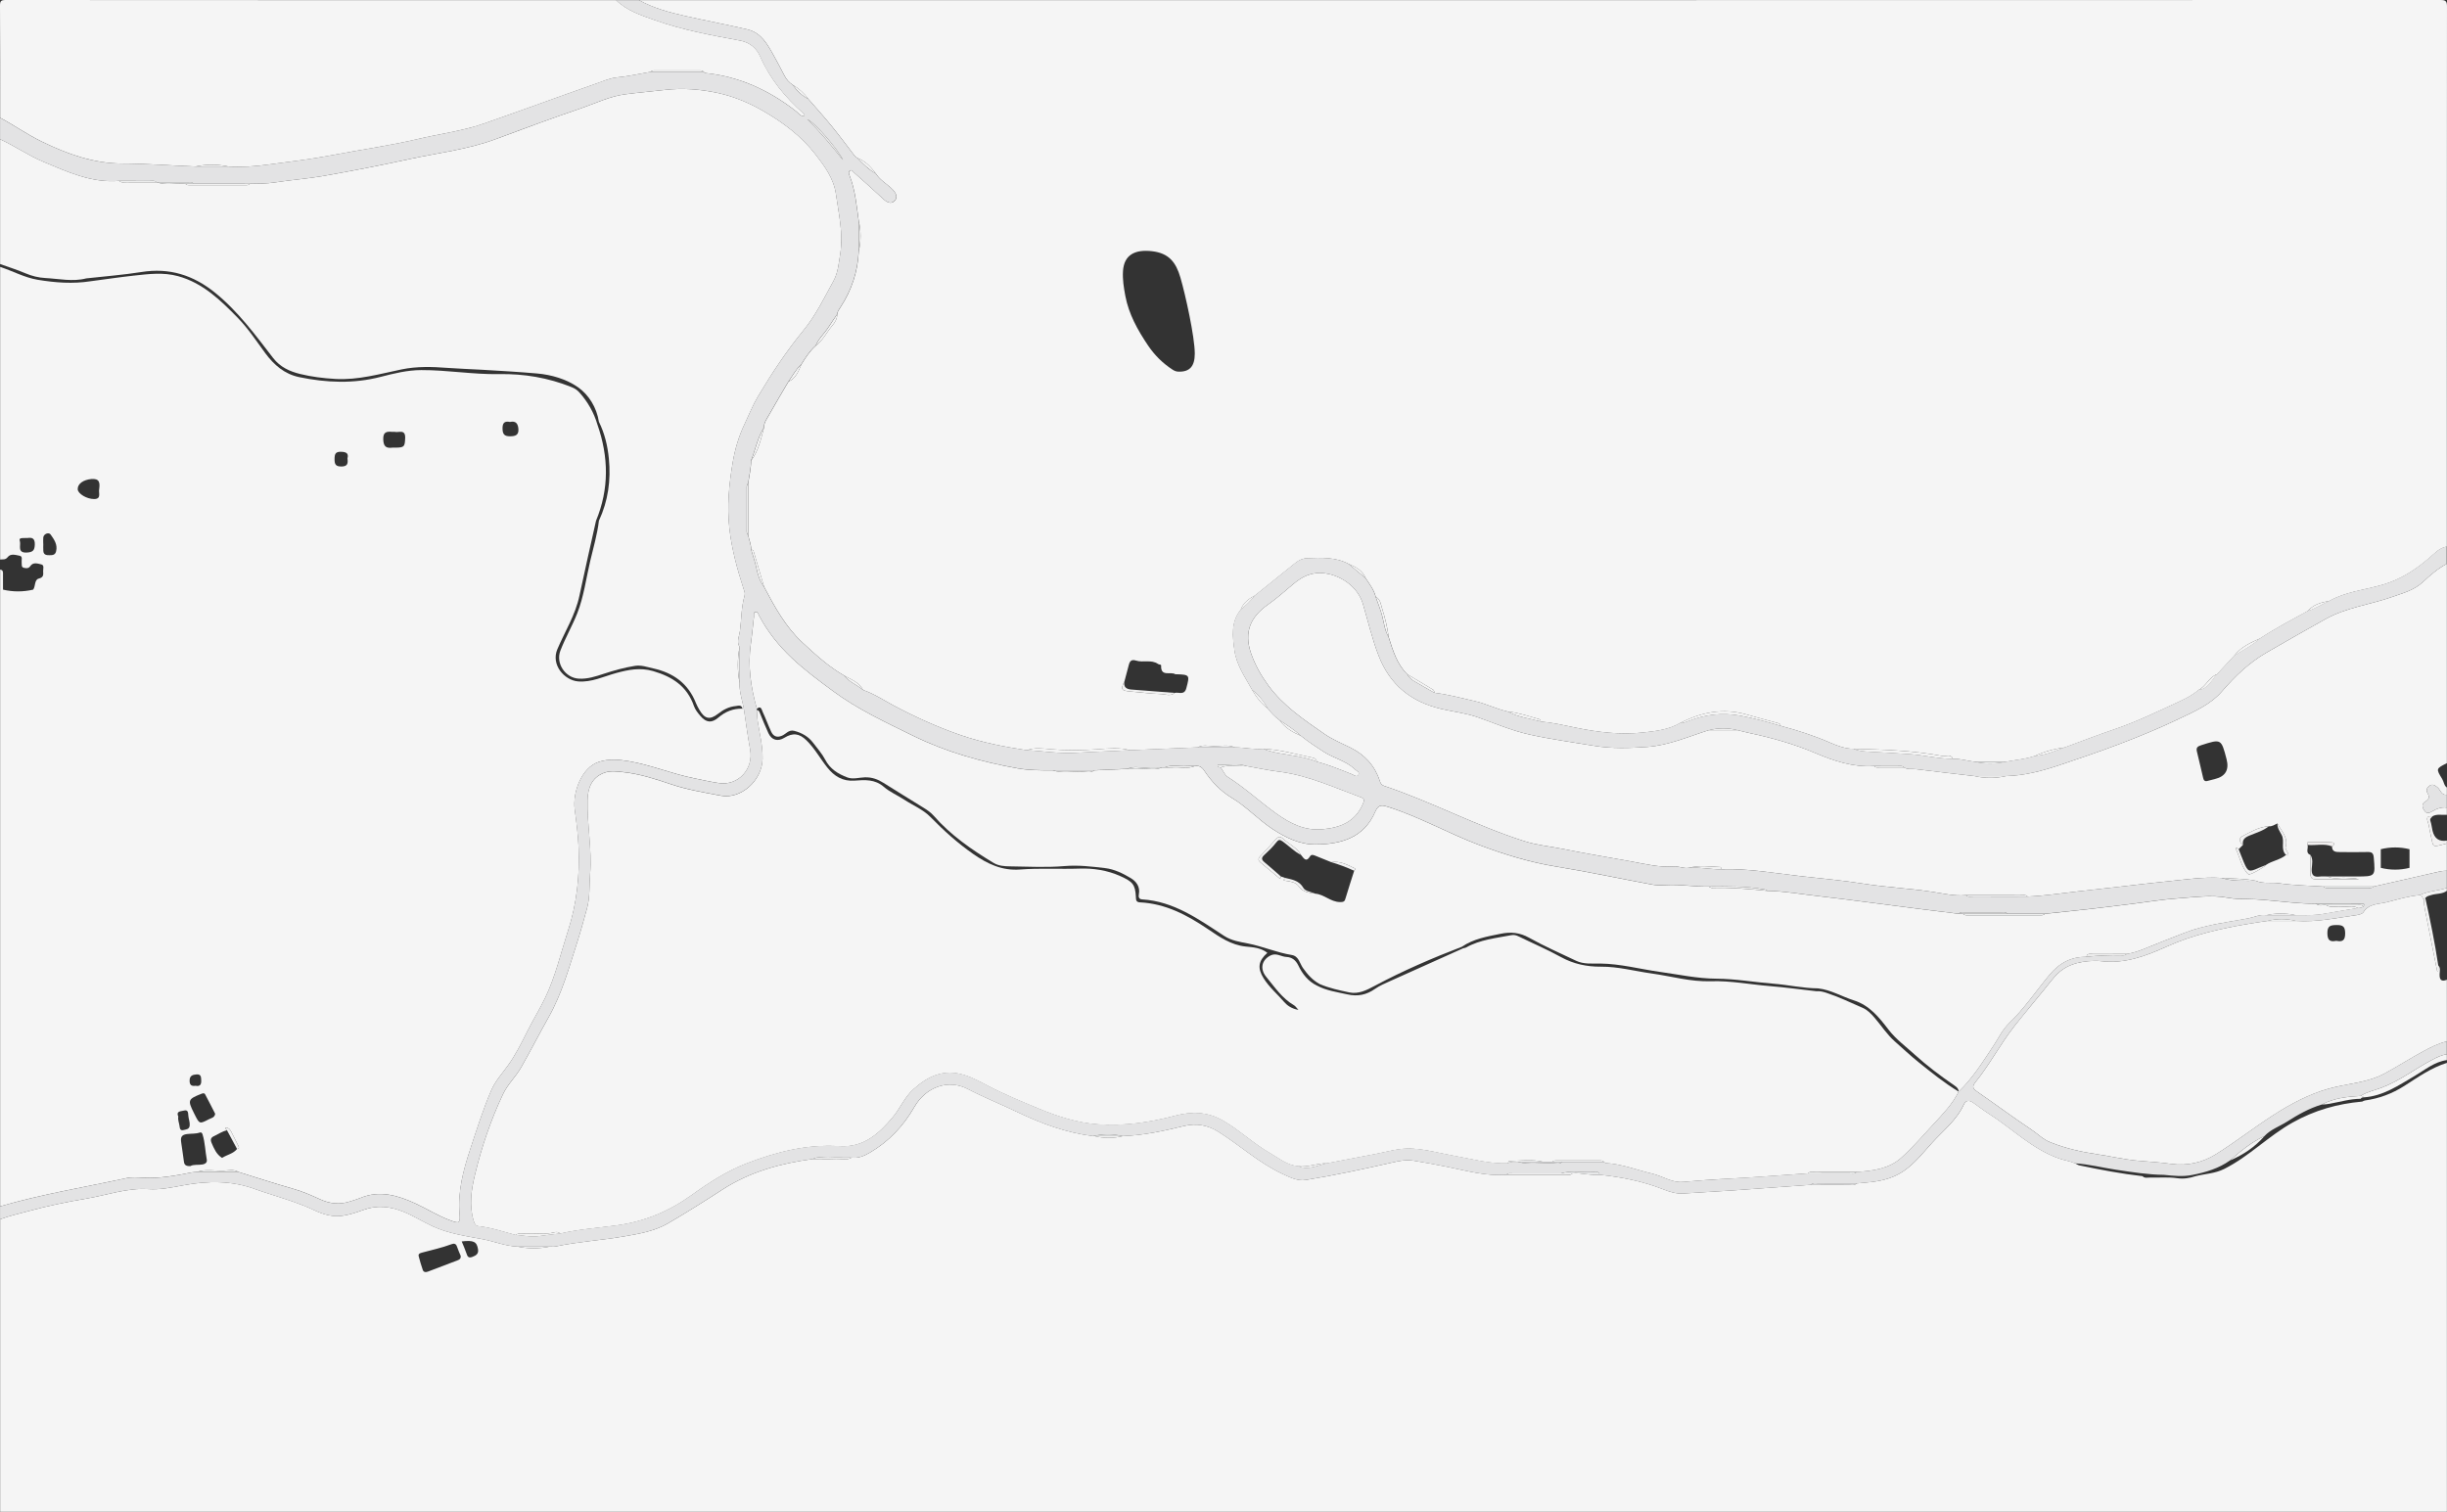
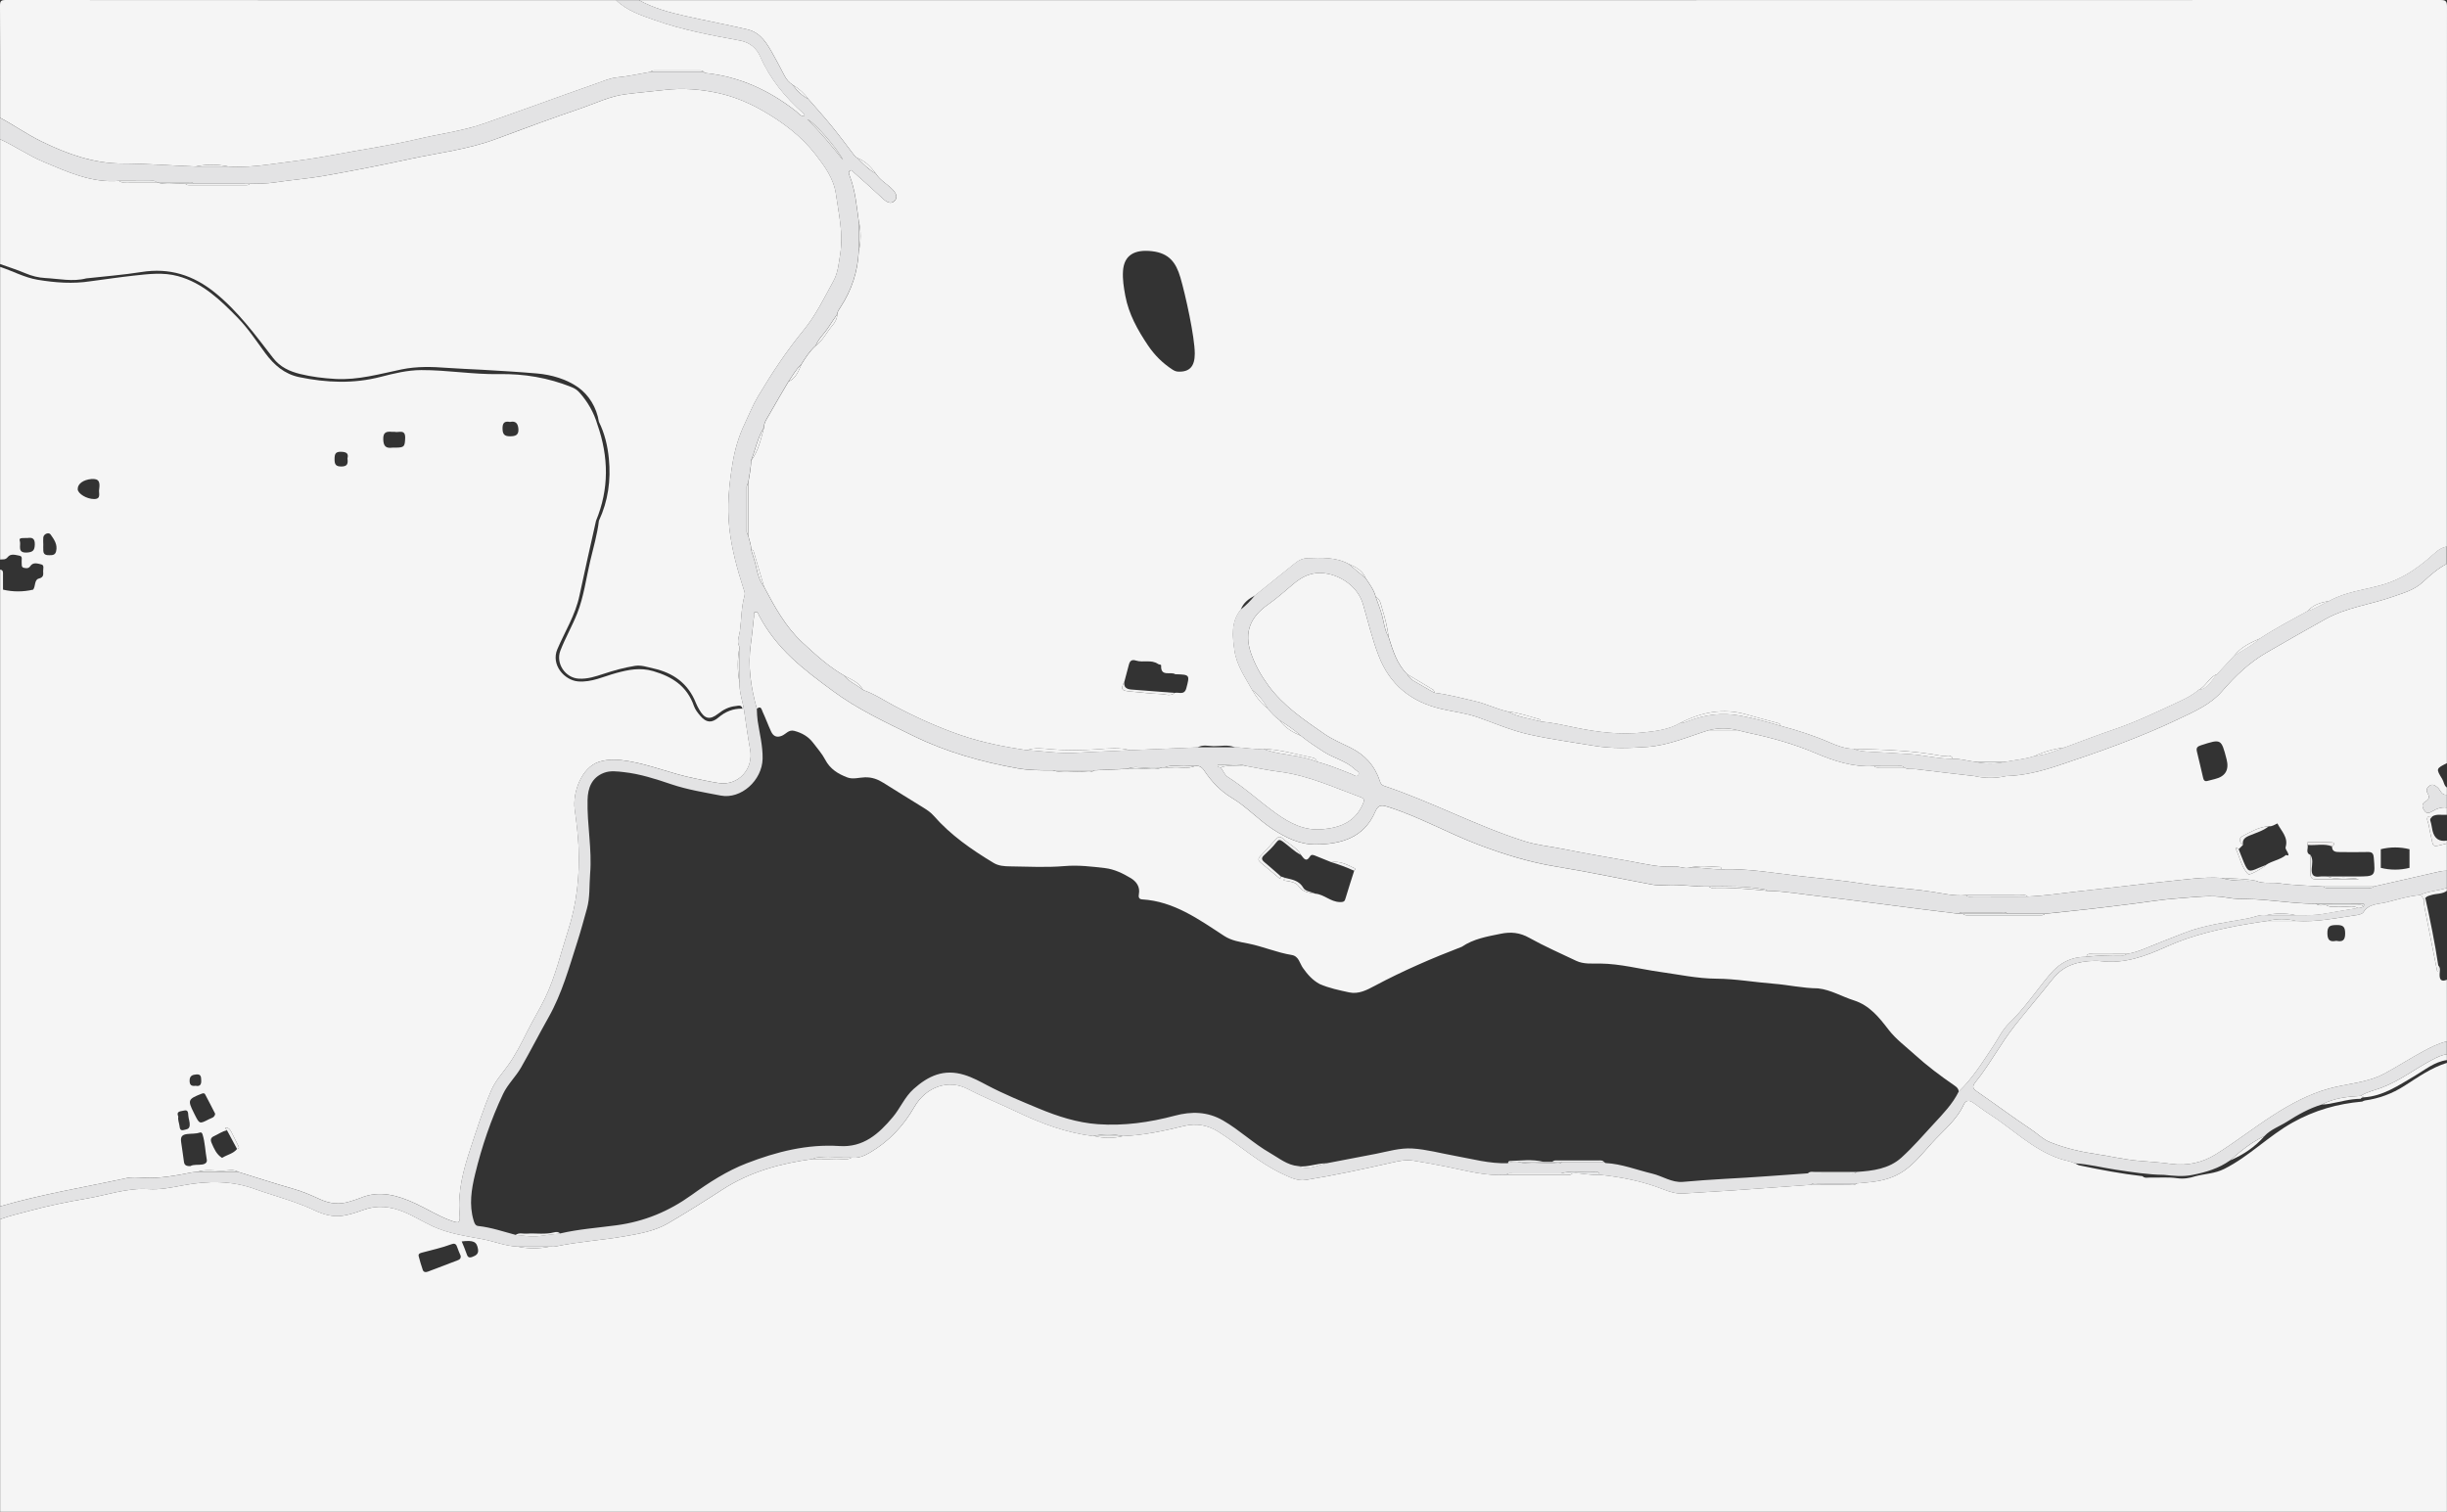
<svg xmlns="http://www.w3.org/2000/svg" id="Ebene_1" viewBox="0 0 1704.2 1053.1">
  <rect x="0" y="0" width="1704.2" height="1053.1" fill="#333333" stroke="none" />
  <defs>
    <style>.cls-1{fill:#f0f0f0;}.cls-2{fill:#f4f4f4;}.cls-3{fill:#f5f5f5;}.cls-4{fill:#eff0f0;}.cls-5{fill:#f1efef;}.cls-6{fill:#e7e8e9;}.cls-7{fill:#eaeaeb;}.cls-8{fill:#ededee;}.cls-9{fill:#e7e8e8;}.cls-10{fill:#e6e6e7;}.cls-11{fill:#eaeaea;}.cls-12{fill:#eeeeef;}.cls-13{fill:#f0f1f1;}.cls-14{fill:#f2f1f1;}.cls-15{fill:#edeeee;}.cls-16{fill:#e3e3e4;}.cls-17{fill:#e9eaea;}.cls-18{fill:#efefef;}.cls-19{fill:#eaebeb;}.cls-20{fill:#f1f1f1;}.cls-21{fill:#eceded;}.cls-22{fill:#f1f1f2;}.cls-23{fill:#ececec;}.cls-24{fill:#f2f2f2;}.cls-25{fill:#e8e8e9;}.cls-26{fill:#ededed;}</style>
  </defs>
  <path class="cls-3" d="m445.1.09C863.27.09,1281.43.1,1699.6,0c3.75,0,4.6.84,4.59,4.59-.11,125.38-.09,250.76-.09,376.14-5.19.92-8.61,4.83-12.24,7.95-9.66,8.3-19.87,14.97-32.38,18.61-12.49,3.64-25.78,4.82-37.38,11.4-5.69.86-11.04,2.45-15,6.99-11.11,6.13-22.38,11.97-32.98,18.99-6.7,2.95-13.4,5.91-18.02,11.98-4,4.33-8,8.66-12,12.98-5.71,2.04-7.72,8.45-12.99,11.01-4.02,3.54-8.82,5.94-13.57,8.14-14.98,6.92-29.83,14.17-45.54,19.45-11.39,3.83-22.59,8.23-33.88,12.37-7.29.99-14.33,2.83-21,5.98-6.48,2.26-13.33,2.71-20,4.02h-22.01c-5.01-.61-9.88-2.2-14.99-2.02-1.59-3.78-4.91-1.53-7.38-2-20.36-3.84-40.99-4.5-61.63-4.97-5.95,0-11.38-2.05-16.7-4.37-11.11-4.83-22.59-8.53-34.28-11.63-.12-1.45-1.11-1.73-2.35-2.06-7.21-1.9-14.4-3.87-21.57-5.92-16.24-4.63-31.44-1.54-46.08,6.01-7.91,4.66-17.1,5.65-25.68,6.6-15.81,1.75-31.74-.18-47.4-3.44-7.92-1.65-15.83-3.47-23.92-4.19-.31-.55-.51-1.49-.93-1.61-7.31-2-14.47-4.61-22.08-5.36-7.88-1.72-15.09-5.49-23.01-7.26-9.3-2.08-18.47-4.72-27.98-5.75-.3-.74-.39-1.83-.95-2.16-5.98-3.67-12.03-7.22-18.06-10.8-7.29-7.18-10.04-16.63-12.99-25.97-.86-6.88-2.6-13.58-4.66-20.17-.88-2.81-1.13-6.19-4.33-7.81-1.23-4.92-4.31-8.84-7.02-12.97-2.23-5.45-6.99-7.88-12-10.01-9.07-4.8-18.92-4.2-28.67-3.9-2.96.09-5.76,1.28-8.18,3.24-9.36,7.58-18.76,15.1-28.15,22.64-4.36,2.3-8.26,5.06-9.99,9.99-6.92,8.56-5.71,18.4-4.38,28.21,1.42,10.43,7.49,18.82,12.38,27.73,2.89,4.98,6.31,9.53,11,12.99,2.27,3.06,4.93,5.73,8,7.99,3.75,5.36,9.18,8.45,15,10.99,5.03,4.06,10.41,7.59,15.85,11.09,6.99,4.48,15.45,6.25,21.6,12.13,1.13,1.08,3.53,1.94,2.63,3.65-1.21,2.31-3.18.4-4.77-.23-8.01-3.17-15.97-6.49-24.33-8.67-.22-2.11-1.91-2.64-3.51-2.96-11.12-2.25-22.06-5.55-33.5-6.02-6.72.66-13.31-.97-19.99-1.01-4.87-2.18-9.99-.77-14.97-.88-3.65-.08-7.51-1.21-11.03.88-15.67.66-31.34,1.33-47.01,1.99-7.48-2.1-15.14-1.24-22.63-.69-10.94.79-21.77.94-32.71-.03-5.49-.49-11.18-1.35-16.64.72-15.72-2.4-31.31-5.39-46.37-10.63-16-5.57-31.39-12.52-46.35-20.51-7.01-3.74-13.68-8.22-21.29-10.82-2.75-5.4-8.21-7.26-13.02-9.96-10.96-6.28-20.24-14.78-29.38-23.28-11.66-10.85-19.19-24.77-26.59-38.67-2.44-8.35-4.86-16.71-7.38-25.05-.13-.43-1.06-.63-1.61-.93.12-3.49-1.41-6.65-2.03-9.99,0-11.99,0-23.98,0-35.97.71-5.32,2.02-10.57,2.03-15.98,5.19-6.81,6.81-15.01,8.97-22.99-.07-3.34,1.91-5.92,3.41-8.59,4.43-7.85,9.06-15.59,13.61-23.37,5.21-2.34,6.97-7.26,8.98-12,2.88-4.67,5.84-9.28,9.98-12.98,5.02-3.7,7.58-9.42,11.52-14.01,1.95-2.28,3.48-4.81,3.5-7.97.17-1.9,1.27-3.35,2.28-4.88,7.77-11.87,12.1-24.87,12.72-39.07,1.62-6.99,1.62-13.99,0-20.98-1.51-10.6-2.38-21.33-6.3-31.44-.49-1.26-1.18-2.65.19-3.61,1.36-.95,2.02.6,2.8,1.3,6.78,6.06,13.62,12.07,20.25,18.3,2.47,2.32,5.41,3.86,7.85,1.58,2.75-2.56,1.18-5.62-1.31-8.17-3.69-3.78-8.61-6.27-11.49-10.89-3.47-4.69-7.39-8.85-13-11.01-1.4-.67-2.19-1.9-3.1-3.1-4.97-6.55-9.89-13.14-15.1-19.5-5.1-6.24-10.52-12.23-15.8-18.33-2.98-4.09-6.65-7.43-11.02-10.01-2.42-1.57-4.28-3.61-5.61-6.19-2.51-4.87-5.06-9.72-7.74-14.5-4.32-7.7-8.67-15.67-18.16-17.88-14.49-3.39-29.13-6.15-43.65-9.43-10.98-2.48-21.84-5.46-31.81-10.94Zm338.01,474.54c-2.76,5.44-2.17,6.51,3.7,7,7.24.61,14.46,1.62,21.71,1.83,3.12.09,6.62,1.81,9.58-.82,2.84-.71,6.73,1.9,8.11-3.28,2.45-9.21,2.44-9.43-7.21-9.71-.17,0-.38.06-.49-.01-3.22-2.08-10.27,2.1-9.84-6.04.04-.85-1.44-.62-2.04-1.04-4.79-3.38-10.47-.82-15.47-2.43-3.05-.98-4.32.29-5,3.01-.97,3.85-2.03,7.67-3.05,11.5Zm48.99-228.33c0-11.56-6.49-40.96-10.01-52.98-3.08-10.52-7.92-16.93-19.6-18.32-12.32-1.47-19.64,2.69-20.38,13.75-.39,5.83.55,11.58,1.6,17.25,2.39,12.79,8.62,23.91,15.79,34.57,4.58,6.81,10.24,12.46,17.16,16.93,1.35.87,2.54,1.32,4.08,1.37,7.79.24,11.36-3.68,11.36-12.56Z" />
  <path class="cls-3" d="m.1,1053.1v-203.81c6.49-2.43,13.3-3.91,19.95-5.73,13.21-3.61,26.7-6.4,40.22-8.68,14.31-2.42,28.23-7.57,43.08-6.6,8.18.54,16.16-1.13,24.12-2.62,17.2-3.22,34.21-3.43,50.88,2.82,2.94,1.1,5.95,2.04,8.94,3.01,10.69,3.48,21.46,6.63,31.7,11.52,6.01,2.86,12.81,4.87,19.71,3.81,4.72-.73,9.39-2.19,13.87-3.87,9.86-3.7,19.13-2.76,28.82,1.23,6.96,2.87,13.22,6.87,19.97,9.99,11.1,5.13,23.16,6.77,35.01,9.03,7.96,1.51,15.55,4.74,23.76,5.08,7.67,1.62,15.33,1.61,23,0,1.33-.02,2.71.18,3.99-.09,15.71-3.32,31.78-4.24,47.58-6.98,10.64-1.84,21.33-3.68,30.74-9.18,12.75-7.45,25.26-15.33,37.65-23.37,19.24-12.48,40.63-18.33,63.04-21.35,5.46,0,10.93.19,16.38-.06,3.54-.16,7.25,1.16,10.63-.93,4.74.64,8.96-1.26,12.77-3.5,13.13-7.71,23.26-18.45,30.83-31.64,8.05-14.03,23.62-19.8,37.42-12.59,11.33,5.92,23.16,10.61,34.64,16.11,16.69,7.99,33.87,14.3,52.35,16.61.33,0,.67.01,1,.02,6.67,1.65,13.33,1.64,20,0v-.02c14.47-.53,28.51-3.61,42.52-7.02,8.44-2.06,16.53-.62,23.83,3.98,14.98,9.45,28.17,21.61,44.38,29.23,5.28,2.48,10.83,5.3,16.54,4.39,20.25-3.24,40.3-7.61,60.31-12.15,4.62-1.05,9.47-2.12,14.29-1.35,8,1.29,15.97,2.74,23.9,4.36,13.62,2.77,27.09,6.57,41.22,5.55,13.61,0,27.22.02,40.83-.02,1.75,0,3.69.62,5.18-.97,6.38-.54,12.61,1.66,19,.98,15.04,1.56,29.79,4.43,43.9,9.99,4.67,1.84,9.32,3.39,14.47,3.03,11.23-.77,22.47-1.32,33.7-2.09,18.31-1.26,36.62-2.62,54.92-3.94,8.78,0,17.56.05,26.34-.03,1.91-.02,4.01.71,5.67-.96,3.62-.34,7.26-.57,10.86-1.04,7.76-1,15.02-2.94,21.77-7.54,7.88-5.37,13.54-12.76,19.73-19.58,7.76-8.55,17.16-15.85,22.17-26.71,1.52-3.29,3.93-3.1,6.45-1.41,3.72,2.5,7.21,5.35,10.99,7.74,16.43,10.39,30.28,24.78,49.24,31.29,3.57,1.23,7.33,1.71,10.78,3.25,1.02.5,1.99,1.25,3.07,1.47,14.55,3.04,29.15,5.82,43.93,7.52,1.48,1.59,3.43.93,5.18.97,6.3.13,12.7-.44,18.89.43,4.63.65,8.72-.03,12.93-1.4,6.64-1.71,13.45-1.79,19.97-5.08,17.31-8.71,30.73-22.87,47.58-32.29,15.29-8.55,31.29-13.08,48.45-14.59.61-.26,1.2-.67,1.83-.76,9.96-1.38,19.01-4.73,27.6-10.22,9.42-6.02,18.66-12.61,29.57-15.99v312.7H.1Zm320.74-178.34c-.75-1.84-1.81-4.09-2.58-6.44-.72-2.2-2.13-2.29-3.88-1.64-6.66,2.49-13.6,3.98-20.44,5.83-1.17.32-2.84.69-2.34,2.56.85,3.18,1.72,6.37,2.82,9.47.61,1.72,2.09,1.8,3.72,1.17,6.78-2.61,13.59-5.14,20.37-7.76,1.2-.46,2.58-.94,2.33-3.21Zm.71-10.04c1.14,2.82,2.36,5.47,3.27,8.24.71,2.15,1.31,3.6,4.12,2.55,2.61-.98,4.46-2.15,3.98-5.28-.82-5.34-3.06-6.49-11.37-5.51Z" />
  <path class="cls-3" d="m.1,389.73v-203.81c8.76,2.85,16.96,7.44,26.15,8.96,12.22,2.03,24.51,2.95,36.85,1.02,9.99-1.31,19.96-2.8,29.97-3.9,10.3-1.13,20.64-2.46,30.93.36,17.27,4.73,29.59,16.77,41.5,28.94,7.24,7.4,13.05,16.25,19.22,24.65,6.08,8.27,13.41,14.63,23.71,16.76,18.88,3.9,37.67,4.71,56.64-.19,9.23-2.38,18.59-4.7,28.34-4.74,18.1-.07,36.06,3.13,54.08,2.81,17.64-.32,34.31,2.54,50.55,9.05,2.2.88,3.91,1.96,5.56,3.82,5.83,6.58,10.03,13.95,12.49,22.35,7.83,22.43,8.22,44.76-1,66.94-3.87,17.41-7.89,34.79-11.56,52.24-2.81,13.36-10.07,24.83-15.33,37.14-4.71,11.01,4.94,21.75,14.4,22.52,9.45.77,17.77-3.46,26.52-5.84,8.44-2.29,16.64-4.01,25.76-1.35,13.47,3.93,23.63,10.59,28.4,24.3.89,2.57,2.76,4.93,4.59,7.04,4.02,4.63,7.78,5,12.45,1.01,4.89-4.18,10.35-6.35,16.76-6.19.33,0,.66,0,.99,0,1.44,9.47,2.61,18.99,4.38,28.4,2.54,13.49-8.18,25.41-21.66,23.44-6.04-.88-12-2.28-17.99-3.49-15.08-3.06-29.4-9.1-44.58-11.72-7-1.21-14.27-1.84-21.18.44-12.18,4.02-18.35,21.56-16.77,33.12,1.21,8.83,2.34,17.71,2.72,26.6.84,19.66-1.29,39.05-7.36,57.85-5.07,15.69-8.78,31.87-15.95,46.83-3.8,7.93-8.48,15.42-12.4,23.29-4.15,8.32-8.28,16.59-13.77,24.16-3.98,5.48-8.59,10.55-11.33,16.89-5.8,13.41-10.14,27.34-14.71,41.18-4.79,14.5-8.68,29.13-7.41,44.65.57,6.97-.06,7.21-6.99,4.59-8.24-3.11-15.69-7.83-23.59-11.49-12.14-5.63-25.06-9.6-38.65-3.85-2.14.9-4.4,1.5-6.61,2.24-7.27,2.44-14.2,1.88-21.25-1.36-6-2.76-12.07-5.43-18.51-7.26-12.87-3.66-25.59-7.83-38.38-11.79-3.34-2.12-7.06-.99-10.54-.9-6.15.17-12.4-1.27-18.45.89-1.16.1-2.33.09-3.46.31-11.06,2.2-22.11,4.31-33.49,3.73-3.98-.2-8.13-.62-11.96.22-29.4,6.41-59.16,11.23-88.09,19.72v-443.58c2.36.36,1.97,2.19,1.99,3.77.03,3.41.01,6.81.01,10.22,7,1.63,14,1.62,21,0,1.79-2.4.72-6.91,3.95-7.71,3.48-.87,3.12-2.84,3.01-5.08-.08-1.69.95-4.27-1.29-4.79-2.5-.58-5.65-1.78-7.68,1.2-1.23,1.81-2.86,1.51-4.41,1.19-2.03-.43-1.39-2.29-1.59-3.68-.25-1.68.92-4.29-1.39-4.73-2.73-.52-6.22-1.78-8.32.93-1.63,2.11-3.44,1.46-5.28,1.69Zm165,410.61c1.44-.1,1.55-.86.99-1.98-1.69-3.38-3.34-6.78-5.09-10.13-.69-1.32-1.6-2.53-3.25-2.76-.48-.07-.98.12-.61.76.24.42.63.75.95,1.11-3.32.63-6.01,2.67-9,4.03-2.1.95-2.79,2.27-1.74,4.72,1.72,4.01,3.36,7.94,7.22,10.4.08.05.31-.09.45-.17,3.32-2.05,7.47-2.72,10.07-5.99Zm-32.53,11.93c2.2-1.35,5.45-.62,8.52-1.16,1.7-.3,3.32-1.29,2.93-3.35-1.1-5.81-1.17-11.79-2.93-17.49-.35-1.13-.84-1.77-2.08-1.35-2.85.96-5.89.64-8.81,1.02-4.04.53-4.47,2.53-4.04,5.65.63,4.55,1.37,9.09,1.94,13.65.29,2.29,1.56,3.12,4.47,3.02Zm17.28-36.47c-2.28-4.44-4.57-9.03-7.01-13.56-.56-1.04-1.65-.71-2.66-.31-9.26,3.65-9.58,4.43-5.22,13.14.22.45.44.89.66,1.34,3.3,6.56,3.32,6.61,9.87,3.21,1.65-.86,3.98-1.07,4.36-3.82Zm-80.78-435.12c.56-4.32.37-7.56-5.56-7-5.31.5-9.55,3.24-9.39,7.14.12,2.99,6.15,6.8,11.41,6.79,5.36,0,2.89-4.4,3.55-6.93Zm205.96-39.86c-.85,0-1.35.04-1.84,0-3.91-.38-6.48.01-6.28,5.31.18,4.74,1.88,6.24,6.23,5.7.81-.1,1.65,0,2.47-.02,5.96-.07,6.29-.72,6.56-6.51.31-6.69-4.55-3.78-7.15-4.47ZM30.13,378.81s.01,0,.02,0c0,1.66-.1,3.33.02,4.99.2,2.72,2.19,2.96,4.33,2.93,2.07-.02,3.92-.05,4.57-2.73,1.16-4.74-1.41-8.25-3.81-11.66-1.32-1.87-4.83-.42-5.11,1.97-.17,1.48-.03,2.99-.03,4.49Zm325.05-84.9c-3.95-.78-5.28.77-5.19,4.79.08,3.91,1.45,5.23,5.31,5.2,3.55-.03,5.96-.78,5.75-4.83-.19-3.63-1.55-6.16-5.86-5.16ZM19.23,374.74c-5.53-.02-5.97.1-5.37,2.32.8,2.95-2.06,8.23,4.94,7.81,4.12-.24,5.32-1.56,5.44-5.57.13-4.45-2.02-5-5-4.56Zm104.95,403.03c-.43,2.39.59,4.39.84,6.49.21,1.83.54,3.49,2.85,2.88,1.75-.46,4.03-.43,4.25-3.25.19-2.38-.81-4.52-.96-6.79-.14-2.11-.15-4.31-3.17-3.5-2.09.56-5.57.28-3.81,4.16Zm117.81-458.46c.95-3.48-.76-4.51-4.42-4.62-3.99-.12-4.54,1.63-4.57,5.02-.03,3.64.7,5.29,4.88,5.23,4.22-.06,4.56-2.15,4.11-5.62Zm-105.78,436.98c2.74.61,4.09-.54,3.93-3.71-.11-2.32-.02-4.44-3.31-4.19-2.78.21-4.78.93-4.78,4.36,0,2.87,1.1,4,4.17,3.55Z" />
  <path class="cls-3" d="m518.09,493.63c-.33,0-.66,0-.99,0-.7-3.04-3.06-1.97-4.85-1.8-4.56.44-8.43,2.45-12.04,5.28-5.91,4.62-9.5,3.74-13.28-2.92-.82-1.44-1.63-2.91-2.24-4.45-5.39-13.66-15.74-21.09-29.79-24.17-4.21-.92-8.25-2.45-12.69-1.76-7.55,1.18-14.84,3.26-22.09,5.64-5.48,1.8-10.96,3.6-16.98,3.28-9.48-.5-16.27-10.7-12.86-19.52,3.42-8.84,8.2-17.07,11.68-25.84,4.65-11.73,6.21-24.31,9.08-36.53,2.19-9.32,4.94-18.53,6.07-28.09,6.43-13.77,8.39-28.29,6.93-43.28-.87-8.9-2.91-17.57-6.93-25.66-1.58-10.01-7.01-18.76-14.56-24.07-8.04-5.66-18.54-8.74-28.55-9.6-12.85-1.11-25.8-1.86-38.71-2.61-7.9-.46-15.88-.69-23.8-1.29-10.5-.79-21.13-1.14-31.78,1.06-15.2,3.14-30.25,7.55-46.14,6.65-8.32-.47-16.55-1.48-24.55-3.45-7.17-1.77-13.84-4.71-18.8-11.13-12.42-16.09-24.41-32.53-40.49-45.52-15.18-12.26-31.75-17.47-51.2-14.37-12.73,2.03-25.62,2.99-38.45,4.43-9.52,2.47-19.04.24-28.53-.25-4.67-.24-9.35-1.39-13.83-3.3-5.75-2.45-11.75-4.32-17.64-6.44v-86.92c10.37,4.69,19.69,11.33,30.26,15.74,16.96,7.08,33.63,14.89,52.74,13.24,1.31,1.47,3.07.96,4.67.97,7.11.05,14.22.02,21.34.02h0c6.57,2.26,13.35.38,20,1.01.84,1.03,2.01.99,3.17.99,12.89,0,25.77,0,38.66,0,1.16,0,2.33.05,3.17-.98,5.8-.09,11.58-.03,17.38-.92,11.43-1.77,23.02-2.59,34.4-4.61,19.71-3.5,39.37-7.31,58.93-11.56,20.35-4.43,41.19-6.76,60.88-14.16,19.58-7.36,39.22-14.55,59.01-21.31,10.16-3.47,19.87-8.34,30.76-9.75,9.19-1.19,18.42-1.99,27.6-3.04,12.59-1.43,24.93-.48,37.02,2.15,10.83,2.35,21.37,6.73,30.92,12.19,13.94,7.97,26.99,17.66,36.97,30.57,6.46,8.35,12.78,16.84,14.3,27.94,1.88,13.73,5.21,27.25,2.95,41.34-1.03,6.41-1.55,13.1-4.62,18.68-6.52,11.86-12.36,24.1-21.11,34.75-11.79,14.35-22.01,29.89-31.55,45.85-3.66,6.12-6.21,12.75-9.28,19.14-4.12,8.57-6.77,17.6-8.31,26.72-2.59,15.29-4.11,30.77-2.31,46.4,1.66,14.38,5.44,28.2,9.88,41.89.51,1.57,1.18,2.88.65,4.73-2.3,7.99-2.13,16.36-3.21,24.54-.47,3.53-2.53,7.41-.27,11.14-1.63,8.33-1.62,16.66,0,24.98-.24,6.2,1.88,12.01,2.99,17.98Z" />
  <path class="cls-3" d="m1704.1,548.57v5c-3.98.53-4.41-3.51-6.64-5.24-1.72-1.33-3.26-2.44-5.33-1.08-1.91,1.25-2.7,3.16-1.5,5.17,1.62,2.74,1.16,4.35-1.63,5.99-2.41,1.41-2.25,3.58-.71,6.01,1.67,2.64,3.39,2.04,5.42.84,3.21-1.89,6.56-3.25,10.4-2.7v5c-3.33.29-6.8-.76-9.99,1-2.67-.12-4.67.08-3.32,3.78.95,2.58,1.13,5.44,1.79,8.14,2.51,10.17.11,9.93,11.51,7.07v18.98c-1.81.03-3.57.16-5.38.58-15.19,3.55-30.41,6.96-45.62,10.41-11.67,0-23.33,0-35,0-10.32-.68-20.72-.79-30.92-2.29-5.36-.79-10.93.56-16.08-1.72-7.92-1.59-15.99-1.46-24-1.99-12.64-.84-25.1,1.18-37.6,2.39-10.67,1.03-21.3,2.39-31.95,3.59-10,1.13-20,2.25-30,3.35-11.8,1.3-23.55,3.18-35.44,3.64-1.49-1.58-3.43-.95-5.18-.96-12.61-.05-25.22-.02-37.83-.02-8.04.81-15.89-1.21-23.67-2.36-15.86-2.35-31.89-3.13-47.72-5.64-14.37-2.28-28.85-3.55-43.29-5.19-18.4-2.09-36.68-5.45-55.31-4.82-.32-.55-.62-1.56-.97-1.57-7.35-.29-14.74-1.4-22.03.57-3.54.61-6.86-1.24-10.37-.97-10.08.78-19.77-1.7-29.54-3.47-15.78-2.87-31.62-5.47-47.34-8.67-9.07-1.84-18.32-2.64-27.23-5.48-33.43-10.64-64.45-27.37-97.68-38.51-1.71-.57-2.43-1.7-3.02-3.5-3.45-10.59-10.41-18.19-20.41-23.13-6.09-3.01-12.48-5.66-18.03-9.49-14.29-9.87-28.78-19.6-39.26-33.95-5.1-6.99-9.25-14.33-12.05-22.6-4.9-14.45-.26-25.03,11.77-33.51,6.08-4.29,11.7-9.25,17.38-14.08,6.6-5.61,13.22-9.1,22.79-7.74,11.42,1.62,22.72,9.83,26.06,21.18,3.54,12.04,6.38,24.27,10.93,36.06,7.91,20.5,22.72,32.28,43.75,37.18,8.53,1.99,17.27,2.91,25.61,5.89,11.85,4.24,23.45,9.21,35.82,11.96,14.86,3.32,29.95,5.32,44.95,7.83,12.2,2.05,24.59,1.63,36.83.78,15.01-1.04,28.84-7.22,43.04-11.68,6.67,0,13.34,0,20.01,0,2.89.7,5.77,1.48,8.68,2.09,15.57,3.3,30.84,7.62,45.5,13.86,13.07,5.56,26.33,9.96,40.81,9.03,1.3,1.48,3.06.96,4.65.98,5.45.05,10.9.02,16.35.02,2.57,1.65,5.51.85,8.27,1.19,13.56,1.68,27.15,3.22,40.72,4.81,7.34,1.64,14.68,1.64,22.01,0,12.55-.33,24.61-3.46,36.37-7.36,28.54-9.48,56.91-19.54,84.08-32.52,10.73-5.12,22-9.96,30.02-19.22,9.08-10.5,18.81-19.95,31-26.95,13.67-7.86,27.3-15.75,41.1-23.38,14.69-8.12,31.2-10,46.63-15.47,7.46-2.64,15.03-4.57,21.22-10.37,5.01-4.69,10.33-9.35,16.58-12.6v138.87c-7.56,3.8-7.68,3.87-3.28,10.99,1.21,1.96,1.21,4.55,3.28,6Zm-46,55.94c6.66,1.65,13.33,1.65,19.99,0,0-4.33,0-8.66,0-12.98-6.67-1.65-13.33-1.65-20,0,0,4.33,0,8.66,0,12.99Zm-99.01-12.98c-.37-.32-.7-.82-1.12-.93-1.2-.32-.84.71-.66,1.09,2.37,5.05,3.41,10.7,6.79,15.3.57.77,1.18,1.67,1.99,2.06,1.13.54,11.06-5.04,12-6.54,4.33-3.01,9.91-3.51,14.01-6.98.85.22,2.15,1,1.49-.95-.52-1.54-2.15-3.25-1.79-4.44,2.09-7.02-3.14-11.31-5.71-16.58-1.93.85-3.68,2.23-5.97,1.99-6.85.33-12.55,3.92-18.37,6.88-2.86,1.46-2.16,4.18.35,6.1-1,1-2,2-3.01,3Zm48-3c.7,2.33-1.7,5.53,2,7,0,4.3.02,8.6,0,12.91-.02,2.26.62,4.01,3.24,4.02,10.22.04,20.44.01,30.67.01-3.09-.97-6.2-.77-9.28-1.01-4.21-.33-8.56,1.17-12.62-.95,6.63,0,13.26,0,19.9,0,13.46,0,13.33.01,12.2-13.13-.26-3.07-1.27-3.97-4.18-3.9-6.46.15-12.93.09-19.4.03-2.71-.02-5.55-.07-5.51-3.98,1.94-1.12,1.99-2.62-.24-2.77-5.39-.35-10.81-.21-16.22-.12-1.28.02-.67,1.17-.54,1.9Zm-69.74-44.56c1.64-.42,3.4-.89,5.18-1.32q11.04-2.69,8.16-13.8c-3.72-14.34-3.69-14.27-17.84-9.72-2.56.82-3.49,1.79-2.78,4.53,1.53,5.93,2.75,11.93,4.22,17.87.33,1.35.75,3.1,3.07,2.44Z" />
  <path class="cls-16" d="m1704.1,392.72c-6.25,3.25-11.57,7.9-16.58,12.6-6.18,5.8-13.76,7.72-21.22,10.37-15.43,5.47-31.94,7.35-46.63,15.47-13.8,7.63-27.43,15.53-41.1,23.38-12.19,7-21.91,16.45-31,26.95-8.01,9.26-19.29,14.1-30.02,19.22-27.17,12.98-55.53,23.04-84.08,32.52-11.76,3.91-23.82,7.04-36.37,7.36-7.34,0-14.68,0-22.01,0-13.58-1.59-27.16-3.13-40.72-4.81-2.76-.34-5.7.46-8.27-1.19-1.3-1.48-3.06-.96-4.65-.98-5.45-.05-10.9-.02-16.35-.02-14.48.93-27.74-3.47-40.81-9.03-14.66-6.24-29.93-10.56-45.5-13.86-2.91-.62-5.79-1.39-8.68-2.09-6.67-1.65-13.34-1.64-20.01,0-14.2,4.45-28.03,10.63-43.04,11.68-12.24.85-24.63,1.26-36.83-.78-15-2.52-30.08-4.52-44.95-7.83-12.36-2.76-23.97-7.73-35.82-11.96-8.34-2.98-17.09-3.9-25.61-5.89-21.04-4.9-35.85-16.69-43.75-37.18-4.55-11.79-7.39-24.01-10.93-36.06-3.34-11.35-14.64-19.55-26.06-21.18-9.57-1.36-16.19,2.14-22.79,7.74-5.68,4.83-11.3,9.79-17.38,14.08-12.03,8.48-16.67,19.06-11.77,33.51,2.8,8.27,6.95,15.61,12.05,22.6,10.48,14.35,24.97,24.08,39.26,33.95,5.55,3.83,11.93,6.48,18.03,9.49,10,4.94,16.95,12.54,20.41,23.13.59,1.8,1.31,2.93,3.02,3.5,33.23,11.13,64.25,27.86,97.68,38.51,8.91,2.84,18.16,3.64,27.23,5.48,15.72,3.2,31.55,5.8,47.34,8.67,9.78,1.78,19.46,4.25,29.54,3.47,3.5-.27,6.82,1.58,10.37.97,7.71-.69,15.31,1.23,23,1,18.63-.63,36.91,2.73,55.31,4.82,14.44,1.64,28.93,2.91,43.29,5.19,15.83,2.51,31.85,3.29,47.72,5.64,7.78,1.15,15.63,3.17,23.67,2.36,1.49,1.57,3.43.95,5.18.96,12.61.05,25.22.02,37.83.02,11.89-.46,23.64-2.33,35.44-3.64,10-1.1,20-2.22,30-3.35,10.65-1.2,21.29-2.56,31.95-3.59,12.5-1.21,24.96-3.23,37.6-2.39,7.85,2.46,15.95,1.96,24,1.99,5.15,2.28,10.71.93,16.08,1.72,10.2,1.5,20.6,1.6,30.92,2.29,1.14,1.34,2.71.97,4.15.98,8.9.02,17.8.02,26.7,0,1.44,0,3.01.36,4.15-.98,15.21-3.45,30.43-6.87,45.62-10.41,1.81-.42,3.57-.55,5.38-.58v11.99c-6.25,2-12.98,2.17-19.01,4.99-7.79.69-15.25,2.98-22.75,4.91-5.73,1.47-12.48.81-16.39,7.01-.72,1.15-2.88,1.72-4.46,1.94-14.07,2-28.03,5.09-42.39,4.12-6.67-1.64-13.34-1.66-20.01,0-4.41.67-8.84,1.26-13.23,2.02-19.46,3.35-38.59,7.61-56.8,15.8-14.36,6.46-29.18,12.2-45.61,10.21-2.96-.36-6.01-.26-8.99,0-5.45.47-10.64,1.64-15.63,4.35-6.23,3.39-10.17,9.23-14.2,14.23-7.07,8.75-14.36,17.35-21.35,26.18-9.98,12.61-17.4,27.06-27.53,39.57-2.71,3.35-1.47,4.67,1.52,6.73,12.57,8.64,24.78,17.8,37.48,26.24,4.35,2.89,7.98,6.72,13.07,8.77,10.54,4.25,21.44,6.74,32.61,8.38,9.46,1.39,18.77,3.64,28.35,4.52,7.74.71,15.56,1.1,23.22,2.2,11.36,1.64,22.21-1.06,31.03-6.56,13.73-8.57,26.61-18.65,40.28-27.45,12.04-7.75,24.62-14.48,38.49-18.38,12.86-3.62,26.53-3.93,38.71-10.45,9.21-4.93,17.95-10.64,27.15-15.56,5.27-2.82,10.54-5.57,16.43-6.89v8.99c-3.86.46-7.19,2.23-10.57,4.01-11.71,6.18-22.25,14.46-34.79,19.18-4.91,1.85-10.15,2.87-14.65,5.77-9.33.5-18.56,1.5-27,5.99-8.78,2.58-16.65,7.09-24.27,11.94-5.24,3.33-11.34,5.36-15.72,10.04-9.03,4.21-16.64,10.43-24.01,16.98-7.79,5.56-16.71,8.22-25.96,10.04-6.68,1.44-13.36.67-20.04-.01-11.21-.11-22.23-1.91-33.29-3.55-9.58-1.42-18.99-3.92-28.7-4.46-3.45-1.54-7.21-2.02-10.78-3.25-18.96-6.5-32.82-20.9-49.24-31.29-3.78-2.39-7.27-5.24-10.99-7.74-2.52-1.69-4.93-1.88-6.45,1.41-5.01,10.86-14.42,18.16-22.17,26.71-6.19,6.82-11.86,14.21-19.73,19.58-6.75,4.6-14,6.54-21.77,7.54-3.61.46-7.24.7-10.86,1.04-8.78,0-17.56-.05-26.34.02-1.91.02-4.01-.71-5.67.96-18.31,1.32-36.61,2.68-54.92,3.94-11.23.77-22.47,1.32-33.7,2.09-5.15.35-9.79-1.19-14.47-3.03-14.12-5.56-28.86-8.44-43.9-9.99-.69-2.98-3.15-2.03-4.89-1.92-7.37.45-14.83-1.32-22.12.93-10.94,0-21.89-.03-32.83.03-1.75,0-3.69-.61-5.17.97-14.13,1.02-27.6-2.78-41.22-5.55-7.94-1.61-15.91-3.07-23.9-4.36-4.82-.77-9.68.3-14.29,1.35-20.01,4.54-40.06,8.91-60.31,12.15-5.71.91-11.26-1.9-16.54-4.39-16.21-7.62-29.39-19.78-44.38-29.23-7.3-4.6-15.39-6.04-23.83-3.98-14.01,3.41-28.05,6.5-42.53,7.03-7-1.6-13.99-1.6-20.99,0-18.48-2.31-35.66-8.62-52.35-16.61-11.48-5.5-23.31-10.19-34.64-16.11-13.8-7.21-29.37-1.44-37.42,12.59-7.57,13.19-17.7,23.94-30.83,31.64-3.81,2.23-8.02,4.13-12.77,3.5-5.46,0-10.93-.19-16.38.05-3.54.16-7.25-1.16-10.63.93-22.4,3.02-43.8,8.87-63.04,21.35-12.39,8.04-24.9,15.92-37.65,23.37-9.4,5.5-20.1,7.33-30.74,9.18-15.8,2.74-31.87,3.66-47.58,6.98-1.28.27-2.66.07-3.99.09-7.67,0-15.33,0-23,0-8.21-.34-15.79-3.57-23.76-5.08-11.85-2.25-23.92-3.89-35.01-9.03-6.75-3.12-13.01-7.13-19.97-9.99-9.69-3.99-18.96-4.93-28.82-1.23-4.48,1.68-9.16,3.14-13.87,3.87-6.89,1.06-13.7-.94-19.71-3.81-10.24-4.88-21.01-8.03-31.7-11.52-2.99-.97-5.99-1.91-8.94-3.01-16.67-6.25-33.68-6.05-50.88-2.82-7.97,1.49-15.94,3.16-24.12,2.62-14.85-.97-28.76,4.18-43.08,6.6-13.52,2.28-27,5.07-40.22,8.68-6.65,1.81-13.45,3.3-19.95,5.73v-8.99c28.93-8.49,58.69-13.31,88.09-19.72,3.82-.83,7.97-.42,11.96-.22,11.38.58,22.43-1.52,33.49-3.73,1.13-.23,2.31-.21,3.46-.31,9.67,0,19.33,0,29,0,12.78,3.96,25.51,8.14,38.38,11.79,6.44,1.83,12.51,4.5,18.51,7.26,7.05,3.24,13.98,3.8,21.25,1.36,2.21-.74,4.47-1.34,6.61-2.24,13.58-5.74,26.51-1.78,38.65,3.85,7.9,3.66,15.35,8.38,23.59,11.49,6.94,2.62,7.57,2.38,6.99-4.59-1.27-15.52,2.63-30.15,7.41-44.65,4.57-13.85,8.91-27.77,14.71-41.18,2.74-6.34,7.35-11.4,11.33-16.89,5.48-7.56,9.62-15.84,13.77-24.16,3.92-7.87,8.61-15.37,12.4-23.29,7.16-14.95,10.88-31.13,15.95-46.83,6.07-18.8,8.2-38.18,7.36-57.85-.38-8.89-1.52-17.77-2.72-26.6-1.58-11.56,4.59-29.1,16.77-33.12,6.91-2.28,14.18-1.65,21.18-.44,15.18,2.62,29.49,8.66,44.58,11.72,5.99,1.22,11.95,2.61,17.99,3.49,13.48,1.97,24.21-9.95,21.66-23.44-1.77-9.41-2.94-18.93-4.38-28.4-1.11-5.97-3.23-11.78-2.99-17.98,0-8.33,0-16.65,0-24.98-2.27-3.73-.2-7.61.27-11.14,1.08-8.18.91-16.55,3.21-24.54.53-1.85-.14-3.16-.65-4.73-4.44-13.69-8.22-27.52-9.88-41.89-1.8-15.63-.28-31.11,2.31-46.4,1.54-9.12,4.2-18.15,8.31-26.72,3.07-6.39,5.62-13.01,9.28-19.14,9.54-15.96,19.76-31.5,31.55-45.85,8.75-10.65,14.59-22.89,21.11-34.75,3.07-5.59,3.59-12.27,4.62-18.68,2.27-14.09-1.07-27.61-2.95-41.34-1.52-11.1-7.84-19.59-14.3-27.94-9.98-12.91-23.03-22.6-36.97-30.57-9.54-5.46-20.09-9.84-30.92-12.19-12.09-2.63-24.44-3.58-37.02-2.15-9.19,1.05-18.41,1.85-27.6,3.04-10.89,1.41-20.6,6.28-30.76,9.75-19.79,6.76-39.44,13.95-59.01,21.31-19.69,7.4-40.53,9.73-60.88,14.16-19.56,4.25-39.22,8.06-58.93,11.56-11.38,2.02-22.97,2.85-34.4,4.61-5.8.9-11.58.83-17.38.92-13,0-26-.01-38.99-.02-1.31-1.47-3.07-.96-4.67-.97-7.11-.05-14.23-.02-21.34-.02,0,0,0,0,0,0-1.31-1.48-3.07-.97-4.66-.98-7.11-.05-14.23-.02-21.34-.02-19.11,1.64-35.78-6.16-52.74-13.24-10.57-4.41-19.89-11.04-30.26-15.74v-14.99c9.79,5.23,18.96,11.7,28.86,16.53,17.58,8.57,36.02,15.32,56,15.35,17.08.03,34.09,1.41,51.13,2.07,7.67,0,15.33,0,23,0,9.32.63,18.66-.09,27.8-1.34,14.71-2,29.47-3.67,44.08-6.48,20.11-3.87,40.44-6.64,60.39-11.39,15.12-3.6,30.68-5.49,45.4-10.61,26.14-9.09,52.1-18.72,78.23-27.85,4.94-1.73,9.71-3.96,15.19-4.46,7.69-.71,15.28-2.48,22.91-3.79,12.33,0,24.66,0,36.99,0,.4.28.78.77,1.21.81,23.78,2.46,44.5,12.05,63.17,26.66,1.62,1.27,3.03,3.62,5.66,3.34.4-1.02-.13-1.48-.59-1.89-12.69-11.22-23.22-23.97-30.12-39.7-2.46-5.61-7.15-9.74-13.9-10.99-20.02-3.71-40.07-7.37-59.33-14.21-9.65-3.43-19.5-6.54-27.09-13.98h16c9.97,5.48,20.83,8.46,31.81,10.94,14.52,3.28,29.16,6.05,43.65,9.43,9.49,2.22,13.84,10.18,18.16,17.88,2.68,4.78,5.23,9.63,7.74,14.5,1.34,2.59,3.2,4.62,5.61,6.19,2.91,4.17,6.47,7.63,11.02,10.01,5.28,6.1,10.7,12.09,15.8,18.33,5.2,6.36,10.13,12.95,15.1,19.5.91,1.2,1.7,2.43,3.1,3.1,3.95,4.12,7.95,8.18,13,11.01,2.88,4.62,7.8,7.11,11.49,10.89,2.5,2.56,4.06,5.61,1.31,8.17-2.44,2.28-5.38.75-7.85-1.58-6.63-6.23-13.47-12.24-20.25-18.3-.78-.7-1.44-2.25-2.8-1.3-1.37.96-.68,2.35-.19,3.61,3.92,10.12,4.79,20.84,6.3,31.44,0,6.99,0,13.99,0,20.98-.62,14.2-4.95,27.2-12.72,39.07-1,1.53-2.11,2.98-2.28,4.88-1.93,2.87-3.94,5.7-5.78,8.63-2.88,4.59-7.13,8.23-9.24,13.35-4.14,3.7-7.1,8.31-9.98,12.98-3.76,3.42-6.11,7.91-8.98,12-4.55,7.78-9.18,15.52-13.61,23.37-1.51,2.67-3.49,5.25-3.41,8.59-4.42,7.11-5.88,15.37-8.97,22.99,0,5.41-1.32,10.66-2.03,15.98-1.19.99-.98,2.36-.98,3.66,0,9.55,0,19.1,0,28.66,0,1.3-.21,2.67.98,3.66.62,3.34,2.14,6.5,2.02,9.99,1.26,4.27,2.78,8.49,3.71,12.83,1.01,4.73,2.32,9.24,5.27,13.14,7.4,13.9,14.94,27.82,26.59,38.67,9.14,8.51,18.42,17,29.38,23.28,3.39,4.56,8.89,6.37,13.02,9.96,7.6,2.6,14.28,7.08,21.29,10.82,14.97,7.99,30.35,14.94,46.35,20.51,15.05,5.24,30.65,8.23,46.37,10.63,2.97.17,5.94.37,8.9.66,8.58.83,17.27,1.69,25.83,1.14,12.41-.79,24.85-1.02,37.25-1.8,15.67-.66,31.34-1.33,47.01-1.99h26c6.68.04,13.28,1.67,19.99,1.01.72.33,1.41.73,2.16.97,11.39,3.63,23.68,3.37,34.84,8,8.36,2.18,16.32,5.49,24.33,8.67,1.58.63,3.56,2.54,4.77.23.9-1.71-1.5-2.56-2.63-3.65-6.15-5.88-14.62-7.65-21.6-12.13-5.45-3.5-10.82-7.03-15.85-11.09-4.57-4.25-9.83-7.56-15-10.99-3.07-2.26-5.73-4.93-8-7.99-2.9-4.98-6.32-9.52-11-12.99-4.88-8.91-10.96-17.3-12.38-27.73-1.34-9.82-2.55-19.66,4.38-28.21,3.73-2.94,7.07-6.25,9.99-9.99,9.39-7.54,18.8-15.06,28.15-22.64,2.42-1.96,5.22-3.15,8.18-3.24,9.75-.3,19.59-.9,28.67,3.9,4,3.34,8,6.67,12,10.01,2.71,4.12,5.79,8.05,7.02,12.97,1.55,4.5,3.39,8.92,4.59,13.52,1.28,4.89,1.72,10,4.4,14.46,2.95,9.35,5.7,18.79,12.99,25.97,1.09,1.91,2.61,3.49,4.43,4.6,4.79,2.9,9.71,5.59,14.58,8.37,9.51,1.03,18.68,3.67,27.98,5.75,7.92,1.77,15.13,5.54,23.01,7.26,7.17,3.97,15.29,4.81,23.01,6.97,8.09.71,15.99,2.53,23.92,4.19,15.66,3.26,31.59,5.19,47.4,3.44,8.59-.95,17.77-1.94,25.68-6.6,2.05.17,3.85-.56,5.74-1.31,11.62-4.6,23.54-6.09,35.98-3.83,9.6,1.75,18.95,4.38,28.28,7.11,11.69,3.11,23.17,6.8,34.28,11.63,5.33,2.32,10.76,4.36,16.7,4.37,3.32,1.59,6.88,1.81,10.49,2.03,9.7.58,19.4,1,29.09,1.73,9.86.74,19.5,3.25,29.43,3.21,5.11-.17,9.99,1.41,14.99,2.02,7.34,1.64,14.67,1.64,22.01,0,6.67-1.31,13.52-1.76,20-4.02,7.45-.43,14.15-3.47,21-5.98,11.29-4.14,22.49-8.54,33.88-12.37,15.71-5.28,30.56-12.52,45.54-19.45,4.75-2.2,9.55-4.59,13.57-8.14,6.79-.77,9.14-6.78,12.99-11.01,4-4.33,8-8.66,12-12.98,6.14-3.8,12.65-7.03,18.02-11.98,10.59-7.02,21.87-12.86,32.98-18.99,5.31-1.67,10.02-4.63,15-6.99,11.59-6.58,24.89-7.76,37.38-11.4,12.51-3.64,22.72-10.31,32.38-18.61,3.63-3.12,7.05-7.03,12.24-7.95v11.99Zm-647,416.61c8.22,2.18,16.59.51,24.89.93,2.03.1,4.31.81,6.12-.93,9.66,0,19.33,0,28.99,0,.4.28.79.78,1.21.8,11.22.61,21.6,4.8,32.36,7.36,7.2,1.71,13.63,6.41,21.36,5.76,9.72-.81,19.43-1.62,29.19-2.11,19.31-.96,38.59-2.53,57.89-3.84,9.61,0,19.22.03,28.83-.03,1.75-.01,3.69.62,5.17-.97,11.19-.74,22.45-2.12,31.08-9.91,8.11-7.33,15.29-15.7,22.73-23.75,6.39-6.91,12.98-13.69,17.2-22.28,9.66-9.19,16.57-20.44,23.9-31.42,3.65-5.47,6.42-11.58,11.27-16.26,10.51-10.15,18.66-22.32,27.94-33.5,7.15-8.61,15.15-12.73,25.87-12.75,8.09-.83,16.19-1.22,24.32-1,1.31.03,2.7.23,3.69-.98,4.29-.6,8.31-1.95,12.33-3.6,9.34-3.82,18.73-7.52,28.12-11.17,14.07-5.47,29.14-7.22,43.91-9.93,4.19-.77,8.18-2.93,12.63-2.29,7,0,14.01,0,21.01,0,6.43.02,12.86.18,19.24-.98,7.9-1.43,15.83-2.68,23.75-4.01,1.45.15,2.75-.33,4-1,1.37-2.85-1.1-1.94-2.11-1.95-10.3-.07-20.59-.05-30.89-.05-16.08.07-31.94-3.03-48.03-3.26-4.38-.06-8.98-.09-13.33-.89-11.95-2.22-23.82-.31-35.68.47-10.19.68-20.31,2.43-30.46,3.68-9.99,1.23-19.97,2.51-29.97,3.64-10.5,1.19-21.01,2.24-31.52,3.36-8.67,0-17.33,0-26,0-1.14-1.34-2.71-.98-4.15-.98-8.56-.02-17.13-.03-25.69,0-1.44,0-3.01-.37-4.15.97-9.32-1.15-18.64-2.28-27.96-3.47-11.6-1.48-23.2-3.03-34.81-4.5-11.61-1.48-23.21-3.03-34.83-4.32-11.79-1.3-23.5-3.46-35.4-3.68-.72-.33-1.41-.83-2.16-.97-12.86-2.35-25.85-2.13-38.84-2.02-9.97.22-19.87-1.64-29.87-1.05-3.14.18-6.39.26-9.46-.31-22.29-4.13-44.46-8.92-66.83-12.54-18.64-3.02-36.61-8.58-54.01-15.16-21.18-8.01-41.07-19.34-62.78-26.3-4.09-1.31-7.05-2.29-9.3,3.01-7.77,18.31-23.74,22.89-41.53,23.01-11.16.07-20.92-4.7-30.26-10.86-9.88-6.52-17.84-15.39-28.01-21.48-7.95-4.76-14.26-11.37-19.36-19.07-1.67-2.52-3.62-3.71-6.59-3.19-1.82,0-3.65-.15-5.45.01-5.18.48-10.49-1.23-15.56.97-.67,0-1.33,0-2,.01-3.47,0-6.96-.2-10.41.04-4.53.31-9.19-1.13-13.59.95-7.67.34-15.33.67-23,1.01-9.67,0-19.33,0-29,0-8.13,0-16.47,0-24.28-1.38-25.1-4.47-49.64-11.32-72.67-22.61-19.35-9.48-38.93-18.53-56.38-31.5-9.85-7.32-19.73-14.6-28.6-23.04-8.9-8.47-16.56-18.06-22.38-29-.6-1.13-.95-2.97-2.45-2.83-1.89.17-1.1,2.08-1.24,3.26-.76,6.39-1.3,12.81-2.21,19.18-2.19,15.34.08,30.23,4.2,44.96,0,.32.02.65.04.97.12,2.47.16,4.92.53,7.41,1.31,8.81,3.63,17.51,3.46,26.51-.3,15.11-15.02,28.42-29.22,25.67-11.51-2.23-23.13-4.07-34.35-7.86-10.82-3.66-21.74-7.22-33.18-8.47-4.58-.5-9.33-1.2-13.81.53-8.54,3.3-11.14,10.62-11.35,18.75-.44,17.24,3.21,34.4,1.78,51.65-.66,8.06,0,16.26-2.21,24.17-2.15,7.64-4.18,15.32-6.61,22.87-5.78,17.97-10.75,36.24-20.14,52.86-6.52,11.54-12.53,23.37-19.11,34.88-3.69,6.46-9.34,11.69-12.56,18.49-8.46,17.9-14.8,36.59-19.46,55.79-2.57,10.61-4.32,21.42-1.04,32.34.58,1.94,1.18,3.62,3.25,3.84,8.94.96,17.4,3.89,26.02,6.18,5.43.27,10.77,1.68,16.29.8,4.87-.77,9.8-1.21,14.7-1.8,12.91-3.01,26.16-3.93,39.24-5.69,19.47-2.62,36.55-9.75,52.38-21.14,11.97-8.62,24.5-16.72,38.3-22.05,20.68-8,42.06-13.48,64.57-12,16.75,1.1,27.39-8.49,37.19-20.15,5.23-6.23,8.25-13.99,14.45-19.56,10.22-9.17,21.1-14.25,35.34-9.86,5.85,1.8,10.93,4.63,16.18,7.38,11.56,6.06,23.63,11.02,35.66,16.03,13.2,5.49,26.91,9.92,41.19,10.94,18.13,1.29,36.04-1.25,53.63-5.94,11.56-3.08,22.72-2.9,33.54,3.35,11.55,6.67,21.17,16.03,32.72,22.64,6.27,3.59,11.96,8.49,19.62,9.13,7.05,3.15,13.42-.59,20.01-2,11.36-2.18,22.73-4.33,34.08-6.54,8.4-1.64,16.71-4.23,25.36-3.71,9.92.6,19.53,3.29,29.28,5.03,12.36,2.21,24.54,5.68,37.27,5.2,2.19-1.34,4.63-.93,7-.98Zm-207.01-274.74c1.85,2.08,2.49,5.02,5.05,6.65,11.92,7.56,22.25,17.23,33.69,25.42,9.59,6.87,19.67,12.09,32.19,10.97,12.58-1.12,22.83-5.22,28.18-17.67,1.02-2.37,1.31-3.62-1.56-4.66-18.64-6.8-36.73-15.28-56.76-17.76-7.64-.95-15.19-2.61-22.78-3.95-6.35-2.23-12.9-.47-19.34-.95-.58-.04-.9.42-.72.92.33.92,1.25.92,2.05,1.04ZM587.09,111.47c-3.5-7.66-20.55-27.1-24.88-28.34,9.12,8.76,17.06,18.52,24.88,28.34Z" />
  <path class="cls-3" d="m429.1.09c7.59,7.44,17.43,10.55,27.09,13.98,19.27,6.85,39.31,10.51,59.33,14.21,6.76,1.25,11.44,5.38,13.9,10.99,6.9,15.73,17.42,28.48,30.12,39.7.46.41.99.87.59,1.89-2.63.28-4.04-2.07-5.66-3.34-18.66-14.61-39.39-24.2-63.17-26.66-.43-.04-.81-.53-1.21-.81-.82-1.05-2-1.01-3.15-1.01-10.22,0-20.45,0-30.67,0-1.16,0-2.33-.04-3.16,1-7.63,1.32-15.22,3.08-22.91,3.79-5.47.51-10.25,2.74-15.19,4.46-26.13,9.13-52.08,18.77-78.23,27.85-14.72,5.12-30.28,7.01-45.4,10.61-19.95,4.74-40.28,7.51-60.39,11.39-14.62,2.82-29.38,4.48-44.08,6.48-9.14,1.25-18.48,1.97-27.8,1.34-7.67-1.61-15.33-1.61-23,0-17.04-.66-34.05-2.04-51.13-2.07-19.98-.04-38.43-6.78-56-15.35-9.91-4.83-19.07-11.3-28.86-16.53C.1,56.04.18,30.07,0,4.09-.02.67.68,0,4.1,0c141.67.11,283.33.09,425,.09Z" />
  <path class="cls-3" d="m1704.1,725.41c-5.89,1.33-11.16,4.07-16.43,6.89-9.2,4.93-17.94,10.63-27.15,15.56-12.18,6.52-25.85,6.83-38.71,10.45-13.87,3.9-26.45,10.63-38.49,18.38-13.68,8.8-26.55,18.88-40.28,27.45-8.81,5.5-19.67,8.2-31.03,6.56-7.66-1.11-15.47-1.49-23.22-2.2-9.58-.88-18.89-3.13-28.35-4.52-11.17-1.64-22.07-4.13-32.61-8.38-5.09-2.05-8.72-5.88-13.07-8.77-12.7-8.44-24.91-17.6-37.48-26.24-3-2.06-4.23-3.39-1.52-6.73,10.13-12.52,17.55-26.97,27.53-39.57,6.99-8.83,14.28-17.42,21.35-26.18,4.04-5,7.98-10.84,14.2-14.23,4.98-2.71,10.17-3.88,15.63-4.35,2.98-.26,6.03-.35,8.99,0,16.43,1.98,31.24-3.75,45.61-10.21,18.21-8.19,37.34-12.45,56.8-15.8,4.4-.76,8.82-1.35,13.23-2.02,6.67,0,13.34,0,20.01,0,14.35.97,28.32-2.12,42.39-4.12,1.58-.22,3.74-.8,4.46-1.94,3.9-6.2,10.66-5.54,16.39-7.01,7.5-1.93,14.96-4.23,22.75-4.91,2.15-.14,1.73,2.28,3.01,3.01-.05,4.64,1.18,9.1,2.04,13.6,2.32,12.11,4.79,24.19,7.2,36.28.25-.03.51-.05.76-.08v-3.85c1.75,1.76,1.02,4,.94,5.99-.15,3.88,1.06,5.58,5.06,4v42.96Zm-76.98-70.07c4.29.89,6.21-.27,6.16-5.25-.04-4.67-1.53-5.8-5.95-5.75-4.32.05-6.5.52-6.44,5.78.06,5,1.98,6.08,6.22,5.22Z" />
  <path class="cls-3" d="m1644.09,763.37c4.49-2.9,9.74-3.92,14.65-5.77,12.54-4.72,23.08-13,34.79-19.18,3.38-1.78,6.72-3.55,10.57-4.01v4c-8.7,1.2-15.26,6.85-22.45,11.06-11.22,6.57-21.96,14.08-35.55,14.91-.45-.78-1.19-.97-2.01-1Z" />
  <path class="cls-16" d="m1704.1,562.56c-3.84-.55-7.19.81-10.4,2.7-2.03,1.2-3.75,1.8-5.42-.84-1.53-2.43-1.7-4.6.71-6.01,2.79-1.64,3.25-3.25,1.63-5.99-1.19-2.02-.4-3.92,1.5-5.17,2.07-1.36,3.61-.25,5.33,1.08,2.23,1.73,2.66,5.77,6.64,5.24v8.99Z" />
  <path class="cls-14" d="m1694.11,568.56c-.63,1.03-2.09,1.5-1.46,3.31.75,2.16.94,4.5,1.47,6.74q1.94,8.22,9.98,6.92v2c-11.4,2.87-9.01,3.1-11.51-7.07-.67-2.7-.85-5.55-1.79-8.14-1.36-3.7.64-3.9,3.32-3.78Z" />
  <path class="cls-24" d="m1704.1,620.51c-3.19,2.38-7.19,1.8-10.73,2.9-1.57.49-3.17.73-4.27,2.1-.33.33-.66.67-1,1-1.28-.73-.87-3.15-3.01-3.01,6.03-2.82,12.76-2.99,19.01-4.99v2Z" />
  <path class="cls-2" d="m1360.1,528.58c-9.92.04-19.57-2.46-29.43-3.21-9.69-.73-19.4-1.14-29.09-1.73-3.62-.22-7.17-.44-10.49-2.03,20.64.48,41.27,1.14,61.63,4.97,2.48.47,5.79-1.78,7.38,2Z" />
  <path class="cls-2" d="m1240.1,505.6c-9.34-2.73-18.68-5.36-28.28-7.11-12.44-2.27-24.36-.78-35.98,3.83-1.88.74-3.68,1.48-5.74,1.31,14.64-7.54,29.84-10.64,46.08-6.01,7.17,2.04,14.36,4.01,21.57,5.92,1.24.33,2.23.61,2.35,2.06Z" />
  <path class="cls-2" d="m787.09,522.58c-12.41.78-24.84,1.01-37.25,1.8-8.56.55-17.25-.31-25.83-1.14-2.97-.29-5.93-.49-8.9-.66,5.46-2.07,11.16-1.21,16.64-.72,10.93.97,21.77.82,32.71.03,7.49-.54,15.15-1.41,22.63.69Z" />
  <path class="cls-1" d="m783.11,474.63c-.81,3.89,1.29,5.39,4.74,5.67,10.08.81,20.17,1.56,30.25,2.34-2.96,2.63-6.46.91-9.58.82-7.25-.2-14.47-1.21-21.71-1.83-5.87-.5-6.46-1.56-3.7-7Z" />
  <path class="cls-2" d="m917.1,530.58c-11.16-4.63-23.45-4.37-34.84-8-.75-.24-1.44-.64-2.16-.97,11.44.47,22.38,3.76,33.5,6.02,1.6.32,3.29.85,3.51,2.96Z" />
  <path class="cls-2" d="m967.1,443.68c-2.68-4.46-3.12-9.57-4.4-14.46-1.2-4.59-3.03-9.02-4.59-13.52,3.19,1.62,3.45,5,4.33,7.81,2.06,6.59,3.8,13.29,4.66,20.17Z" />
  <path class="cls-2" d="m532.1,408.71c-2.96-3.9-4.26-8.42-5.27-13.14-.93-4.34-2.45-8.56-3.71-12.83.56.3,1.48.5,1.61.93,2.51,8.33,4.94,16.69,7.38,25.05Z" />
  <path class="cls-2" d="m1073.1,502.6c-7.72-2.16-15.84-3-23.01-6.97,7.61.75,14.77,3.37,22.08,5.36.43.12.63,1.05.93,1.61Z" />
  <path class="cls-2" d="m568.08,240.86c2.11-5.12,6.36-8.76,9.24-13.35,1.84-2.93,3.85-5.76,5.78-8.63-.02,3.16-1.55,5.69-3.5,7.97-3.94,4.59-6.5,10.31-11.52,14.01Z" />
  <path class="cls-23" d="m521.09,372.75c-1.19-.99-.98-2.36-.98-3.66,0-9.55,0-19.1,0-28.66,0-1.3-.21-2.67.98-3.66v35.97Z" />
  <path class="cls-2" d="m523.12,320.79c3.09-7.62,4.55-15.88,8.97-22.99-2.17,7.98-3.79,16.18-8.97,22.99Z" />
  <path class="cls-2" d="m999.1,482.62c-4.87-2.78-9.78-5.47-14.58-8.37-1.82-1.1-3.34-2.69-4.43-4.6,6.03,3.58,12.08,7.13,18.06,10.8.55.34.64,1.43.95,2.17Z" />
  <path class="cls-2" d="m1574.12,444.68c-5.37,4.95-11.89,8.18-18.02,11.98,4.62-6.08,11.32-9.03,18.02-11.98Z" />
  <path class="cls-2" d="m1438.11,520.6c-6.85,2.51-13.56,5.55-21,5.98,6.67-3.14,13.72-4.99,21-5.98Z" />
-   <path class="cls-12" d="m860.1,520.59h-26c3.52-2.09,7.38-.96,11.03-.88,4.98.11,10.11-1.3,14.97.88Z" />
  <path class="cls-2" d="m610.09,121.01c-5.05-2.83-9.05-6.89-13-11.01,5.61,2.16,9.53,6.32,13,11.01Z" />
  <path class="cls-2" d="m1544.1,469.65c-3.85,4.23-6.2,10.24-12.99,11.01,5.28-2.55,7.28-8.96,12.99-11.01Z" />
  <path class="cls-2" d="m891.1,501.62c5.17,3.43,10.43,6.74,15,10.99-5.82-2.54-11.25-5.63-15-10.99Z" />
  <path class="cls-2" d="m1622.1,418.7c-4.99,2.36-9.69,5.32-15,6.99,3.97-4.55,9.32-6.13,15-6.99Z" />
  <path class="cls-2" d="m872.1,480.64c4.68,3.48,8.11,8.01,11,12.99-4.69-3.46-8.11-8.01-11-12.99Z" />
  <path class="cls-2" d="m601.1,480.62c-4.14-3.59-9.64-5.4-13.02-9.96,4.81,2.71,10.28,4.56,13.02,9.96Z" />
  <path class="cls-2" d="m549.12,265.84c2.87-4.09,5.21-8.58,8.98-12-2.01,4.74-3.76,9.66-8.98,12Z" />
  <path class="cls-15" d="m1397.11,530.6c-7.34,1.64-14.67,1.64-22.01,0,7.34,0,14.67,0,22.01,0Z" />
  <path class="cls-2" d="m951.09,402.73c-4-3.34-8-6.67-12-10.01,5.01,2.13,9.76,4.56,12,10.01Z" />
  <path class="cls-26" d="m598.1,174.93c0-6.99,0-13.99,0-20.98,1.62,6.99,1.62,13.99,0,20.98Z" />
-   <path class="cls-2" d="m874.09,414.7c-2.92,3.74-6.27,7.05-9.99,9.99,1.73-4.93,5.63-7.69,9.99-9.99Z" />
  <path class="cls-2" d="m563.09,69.05c-4.54-2.38-8.11-5.84-11.02-10.01,4.36,2.58,8.03,5.92,11.02,10.01Z" />
  <path class="cls-18" d="m1049.1,818.32c1.48-1.59,3.42-.96,5.17-.97,10.94-.05,21.89-.03,32.83-.03,2.67,0,5.34,0,8.01,0-1.49,1.58-3.43.96-5.18.97-13.61.05-27.22.03-40.83.02Z" />
  <path class="cls-6" d="m1095.11,817.33c-2.67,0-5.34,0-8.01,0,7.28-2.25,14.75-.48,22.12-.93,1.74-.11,4.2-1.06,4.89,1.92-6.39.68-12.62-1.52-19-.98Z" />
  <path class="cls-8" d="m1261.1,825.31c1.65-1.67,3.76-.94,5.67-.96,8.78-.07,17.56-.03,26.34-.02-1.65,1.67-3.76.94-5.67.96-8.78.07-17.56.03-26.34.03Z" />
  <path class="cls-18" d="m566.09,807.32c3.38-2.09,7.09-.77,10.63-.93,5.45-.24,10.92-.06,16.38-.05-3.38,2.09-7.09.77-10.63.93-5.45.25-10.92.06-16.38.06Z" />
  <path class="cls-12" d="m360.1,868.28c7.67,0,15.33,0,23,0-7.67,1.61-15.33,1.62-23,0Z" />
  <path class="cls-9" d="m761.1,791.33c7-1.59,13.99-1.6,20.99,0,0,0,0,.02,0,.02-6.67,0-13.33,0-20,0-.33,0-.67,0-1-.02Z" />
  <path class="cls-20" d="m762.1,791.35c6.67,0,13.33,0,20,0-6.67,1.63-13.33,1.64-20,0Z" />
  <path class="cls-24" d="m165.1,800.34c-2.33-4.33-4.67-8.66-7-12.99-.32-.37-.71-.7-.95-1.11-.36-.64.14-.83.61-.76,1.65.23,2.56,1.44,3.25,2.76,1.74,3.35,3.39,6.75,5.09,10.13.56,1.12.45,1.87-.99,1.98Z" />
  <path class="cls-19" d="m166.09,816.33c-9.66,0-19.33,0-29,0,6.05-2.16,12.3-.73,18.45-.89,3.48-.09,7.2-1.22,10.54.9Z" />
  <path class="cls-20" d="m135.11,127.97c13,0,26,.01,38.99.02-.84,1.03-2.01.98-3.17.98-12.89,0-25.77,0-38.66,0-1.16,0-2.33.04-3.17-.99,2,0,4.01,0,6.01-.01Z" />
  <path class="cls-21" d="m83.1,125.98c7.11,0,14.23-.03,21.34.02,1.59.01,3.35-.5,4.66.98-7.11,0-14.22.02-21.34-.02-1.59-.01-3.35.5-4.67-.97Z" />
  <path class="cls-21" d="m135.11,127.97c-2,0-4.01,0-6.01.01-6.65-.63-13.43,1.25-20-1.01,7.11,0,14.23-.03,21.34.02,1.6.01,3.35-.5,4.67.97Z" />
  <path class="cls-26" d="m515.09,450.66c0,8.33,0,16.65,0,24.98-1.63-8.33-1.63-16.65,0-24.98Z" />
  <path class="cls-1" d="m1609.11,595.54c1.98,3.03,1.08,6.45.87,9.6-.3,4.54,1.42,5.97,5.67,5.41,1.79-.23,3.63-.04,5.45-.03,4.07,2.12,8.42.62,12.62.95,3.08.24,6.2.05,9.28,1.01-10.22,0-20.44.02-30.67-.01-2.63,0-3.26-1.76-3.24-4.02.03-4.3,0-8.6,0-12.91Z" />
  <path class="cls-24" d="m1559.1,591.53c1.21,3.06,2.36,6.15,3.64,9.18,2.79,6.61,3.6,6.88,10.33,3.84,1.65-.74,3.35-1.36,5.03-2.04-.94,1.5-10.87,7.08-12,6.54-.81-.39-1.42-1.29-1.99-2.06-3.38-4.6-4.42-10.25-6.79-15.3-.18-.38-.54-1.42.66-1.09.43.12.75.61,1.12.93Z" />
  <path class="cls-24" d="m1580.12,575.55c-4.04,3.24-9.06,4.58-13.69,6.55-3.31,1.41-4.88,2.93-4.33,6.43-2.51-1.92-3.22-4.64-.35-6.1,5.82-2.96,11.52-6.56,18.37-6.88Z" />
-   <path class="cls-22" d="m1592.1,595.53c-4.07-3.91-.75-9.39-2.98-13.81-1.29-2.55-3.23-5.01-3.03-8.16,2.57,5.27,7.79,9.56,5.71,16.58-.35,1.19,1.27,2.9,1.79,4.44.66,1.95-.64,1.17-1.49.95Z" />
+   <path class="cls-22" d="m1592.1,595.53Z" />
  <path class="cls-12" d="m1412.1,624.49c-12.61,0-25.22.03-37.83-.02-1.75,0-3.69.61-5.18-.96,12.61,0,25.22-.03,37.83.02,1.75,0,3.69-.62,5.18.96Z" />
  <path class="cls-5" d="m1624.11,589.53c-5.56-2.16-11.35-.44-17-.99-.13-.73-.74-1.88.54-1.9,5.41-.09,10.83-.23,16.22.12,2.23.14,2.18,1.64.24,2.77Z" />
  <path class="cls-9" d="m1653.1,617.52c-1.14,1.34-2.71.98-4.15.98-8.9.02-17.8.02-26.7,0-1.44,0-3.01.36-4.15-.98,11.67,0,23.33,0,35,0Z" />
  <path class="cls-20" d="m1199.11,605.51c-7.69.23-15.29-1.69-23-1,7.3-1.97,14.68-.86,22.03-.57.34.01.65,1.02.97,1.57Z" />
  <path class="cls-17" d="m1571.1,613.51c-8.05-.03-16.15.47-24-1.99,8.01.53,16.08.4,24,1.99Z" />
  <path class="cls-11" d="m1375.09,540.59c7.34,0,14.68,0,22.01,0-7.34,1.64-14.68,1.64-22.01,0Z" />
  <path class="cls-23" d="m1305.1,533.59c5.45,0,10.9-.03,16.35.02,1.59.02,3.35-.5,4.65.98-5.45,0-10.9.03-16.35-.02-1.59-.02-3.35.5-4.65-.98Z" />
  <path class="cls-1" d="m1190.09,508.61c6.67-1.64,13.34-1.64,20.01,0-6.67,0-13.34,0-20.01,0Z" />
-   <path class="cls-3" d="m359.11,860.26c-8.62-2.29-17.07-5.23-26.02-6.18-2.07-.22-2.66-1.9-3.25-3.84-3.28-10.93-1.53-21.73,1.04-32.34,4.66-19.21,11-37.89,19.46-55.79,3.22-6.8,8.86-12.03,12.56-18.49,6.58-11.51,12.59-23.33,19.11-34.88,9.39-16.62,14.36-34.89,20.14-52.86,2.43-7.55,4.47-15.23,6.61-22.87,2.22-7.91,1.55-16.11,2.21-24.17,1.42-17.25-2.23-34.41-1.78-51.65.21-8.13,2.81-15.45,11.35-18.75,4.48-1.73,9.23-1.03,13.81-.53,11.44,1.24,22.36,4.81,33.18,8.47,11.21,3.79,22.83,5.63,34.35,7.86,14.2,2.75,28.92-10.56,29.22-25.67.18-9-2.15-17.7-3.46-26.51-.37-2.49-.42-4.94-.53-7.41,1.46.07,1.77,1.14,2.23,2.28,1.87,4.62,3.72,9.24,5.82,13.76,2.28,4.89,6.52,6.04,11.07,3.24,5.96-3.67,10.42-3.13,15.46,1.79,5.75,5.62,9.54,12.72,14.5,18.93,4.79,6,10.7,9.75,19.02,9.1,7.03-.54,14.11-1.05,20.3,4.31,4.21,3.64,9.59,5.91,14.31,9,6.1,4,13.07,6.8,18.23,12.07,9.2,9.41,18.87,18.14,29.71,25.7,9.95,6.93,20.08,11.8,32.69,10.84,13.74-1.05,27.56-.16,41.37-.63,9.48-.32,19.38,1.1,28.59,5.3,8.21,3.74,10.25,5.57,10.68,14.41.09,1.91,0,3.66,2.71,3.79,17.96.85,33.06,8.91,47.54,18.7,8.07,5.46,16.06,11.07,26.33,12.09,5.1.5,10.51.88,14.98,4.37-6.41,5.73-6.99,10.71-2.62,17.71,3.91,6.27,9.56,11.01,14.31,16.53,2.16,2.5,5.27,4.7,9.94,5.51-1.46-1.57-2.09-2.65-3.03-3.19-8.3-4.78-13.47-12.66-19.34-19.75-4.75-5.74-3.09-11.88,2.89-14.94,4.05-2.07,7.37.82,11.06,1,3.94.19,6.57,2.22,8.38,5.98,2.82,5.86,6.77,10.96,12.86,13.94,6.66,3.56,14.02,4.53,21.27,6.16,7.23,1.62,13.29.34,19.24-3.82,3.23-2.25,6.97-3.83,10.59-5.47,16.95-7.66,33.93-15.24,50.9-22.85.64-.16,1.36-.19,1.91-.5,9.77-5.5,20.75-6.53,31.46-8.59,1.96-.38,3.51.04,5.21.87,9.86,4.82,19.98,9.15,29.58,14.44,8.73,4.81,18.05,6.69,27.64,6.62,12.08-.09,23.6,3.1,35.37,4.74,13.74,1.92,27.21,5.87,41.27,5.41,13.81-.45,27.36,2.26,41.05,3.38,10.86.89,21.67,2.37,32.5,3.59,2.36-.2,4.59.34,6.83,1.07,8.69,2.85,16.9,6.83,25.26,10.46,3.44,1.5,5.85,4.03,8.3,6.86,4.75,5.51,8.68,11.73,14.19,16.59,5.46,4.82,10.76,9.83,16.43,14.38,9.02,7.24,18.02,14.55,27.98,20.53l.03.04c-4.22,8.59-10.81,15.37-17.2,22.28-7.44,8.05-14.61,16.43-22.73,23.75-8.62,7.79-19.89,9.17-31.08,9.91-9.61,0-19.22-.03-28.83.03-1.75.01-3.69-.62-5.17.97-19.29,1.32-38.58,2.89-57.89,3.84-9.76.48-19.47,1.29-29.19,2.11-7.73.65-14.16-4.06-21.36-5.76-10.76-2.55-21.14-6.74-32.36-7.36-.42-.02-.81-.53-1.21-.8-.97-1.22-2.35-1.01-3.64-1.01-9.56-.01-19.13,0-28.69,0-1.3,0-2.68-.21-3.66.99-2,0-4,0-6,0-7.96-2.02-16.02-.85-24.04-.58-.34.01-.64,1.03-.97,1.57-12.73.48-24.91-2.98-37.27-5.2-9.75-1.75-19.36-4.44-29.28-5.03-8.65-.52-16.96,2.07-25.36,3.71-11.35,2.21-22.72,4.36-34.08,6.54-6.76-.26-13.18,2.91-20.01,2-7.66-.63-13.34-5.54-19.62-9.13-11.54-6.6-21.17-15.96-32.72-22.64-10.82-6.25-21.98-6.44-33.54-3.35-17.59,4.69-35.5,7.23-53.63,5.94-14.28-1.01-27.99-5.45-41.19-10.94-12.03-5-24.1-9.97-35.66-16.03-5.26-2.76-10.33-5.58-16.18-7.38-14.23-4.39-25.12.69-35.34,9.86-6.2,5.56-9.22,13.33-14.45,19.56-9.8,11.66-20.44,21.25-37.19,20.15-22.51-1.48-43.88,4-64.57,12-13.8,5.34-26.33,13.44-38.3,22.05-15.83,11.4-32.91,18.52-52.38,21.14-13.08,1.76-26.33,2.67-39.24,5.69-1.15-1.36-2.79-1.23-4.14-.87-6.36,1.69-12.82.46-19.21.92-2.55.18-5.29-.95-7.64.95Z" />
  <path class="cls-3" d="m1578.1,637.48c-4.44-.63-8.43,1.53-12.63,2.29-14.76,2.7-29.84,4.46-43.91,9.93-9.4,3.65-18.79,7.35-28.12,11.17-4.02,1.64-8.04,3-12.33,3.6-7.89,0-15.78-.04-23.67.02-1.66.01-3.82-.73-4.34,1.96-10.72.02-18.72,4.14-25.87,12.75-9.28,11.18-17.43,23.35-27.94,33.5-4.85,4.68-7.62,10.79-11.27,16.26-7.33,10.98-14.24,22.23-23.9,31.42,0,0-.03-.04-.03-.03.01-1.92-1.31-3.1-2.64-4.02-9.85-6.77-19.41-13.92-28.24-21.97-6.1-5.56-12.82-10.48-17.94-17.13-6.57-8.54-13.2-16.95-24.24-20.44-8.35-2.64-16-7.38-24.92-8.34-10.47-.07-20.69-2.46-31.1-3.26-13.19-1.02-26.34-3.4-39.52-3.48-13.43-.08-26.31-2.91-39.42-4.73-13.91-1.94-27.52-5.68-41.78-5.82-5.41-.05-11.36.59-16.64-1.93-10.94-5.23-22.1-10.09-32.66-16.01-6.55-3.67-12.72-4.26-19.83-2.81-9.43,1.92-18.89,3.49-27.07,9.06-20.71,7.95-41.06,16.75-60.64,27.19-5.68,3.03-11.32,6-17.85,4.59-6.93-1.5-13.93-2.94-20.5-5.8-4.96-2.66-8.51-6.69-11.71-11.24-2.29-3.25-2.83-8.22-7.83-9.02-10.35-1.67-20-5.94-30.27-7.97-5.75-1.14-11.55-1.92-16.86-5.39-17.6-11.49-34.86-24.02-57.03-25.36-2.48-.15-2.54-2.02-2.24-3.62.98-5.27-1.83-8.9-5.7-11.23-5.51-3.32-11.52-6.22-17.96-6.96-9.3-1.07-18.54-2.21-28.11-1.39-12.56,1.07-25.29.37-37.94.2-3.9-.05-7.93-.28-11.47-2.41-15.27-9.2-29.84-19.29-41.7-32.83-2-2.29-4.47-3.97-7.01-5.55-9.3-5.79-18.66-11.46-27.91-17.33-4.02-2.55-8.06-4.04-13-3.91-4.07.11-8.29,1.56-12.24.08-6.43-2.42-12.03-5.86-15.44-12.4-2.2-4.21-5.49-7.87-8.38-11.7-3.34-4.42-7.84-6.96-13.19-8.35-3.81-.98-5.69,2.17-8.46,3.37-3.7,1.6-6.13.36-7.64-2.92-2.09-4.51-3.79-9.2-5.89-13.72-.68-1.46-1.06-4.54-4.03-2.14-4.12-14.73-6.39-29.62-4.2-44.96.91-6.37,1.45-12.79,2.21-19.18.14-1.19-.65-3.09,1.24-3.26,1.51-.14,1.85,1.7,2.45,2.83,5.81,10.94,13.47,20.53,22.38,29,8.87,8.44,18.75,15.73,28.6,23.04,17.45,12.96,37.03,22.01,56.38,31.5,23.04,11.29,47.58,18.14,72.67,22.61,7.81,1.39,16.16,1.38,24.28,1.38,6.88,2.17,13.94.6,20.91.9,2.66.12,5.59,1.04,8.08-.9,7.67-.34,15.33-.67,23-1.01,3.47,0,6.95.19,10.41-.05,4.53-.31,9.19,1.12,13.59-.94.67,0,1.33,0,2-.01,1.82,0,3.65.14,5.45-.02,5.18-.48,10.49,1.23,15.56-.96,2.97-.52,4.93.67,6.59,3.19,5.09,7.7,11.4,14.3,19.36,19.07,10.17,6.09,18.13,14.97,28.01,21.48,9.34,6.16,19.1,10.93,30.26,10.86,17.8-.12,33.76-4.7,41.53-23.01,2.25-5.3,5.21-4.32,9.3-3.01,21.71,6.96,41.6,18.29,62.78,26.3,17.4,6.58,35.37,12.14,54.01,15.16,22.37,3.62,44.54,8.41,66.83,12.54,3.07.57,6.32.49,9.46.31,10-.59,19.9,1.27,29.87,1.05.73.32,1.46.95,2.18.92,13-.45,25.92.74,38.83,2.06,11.9.22,23.61,2.38,35.4,3.68,11.63,1.28,23.23,2.84,34.83,4.32,11.6,1.48,23.2,3.02,34.81,4.5,9.32,1.19,18.64,2.32,27.96,3.47,1,0,1.99.01,2.99.02.99,1.2,2.37.99,3.67.99,16.55,0,33.11,0,49.66,0,1.3,0,2.69.21,3.67-.99,10.51-1.11,21.02-2.16,31.52-3.36,10-1.14,19.98-2.41,29.97-3.64,10.15-1.25,20.27-3,30.46-3.68,11.85-.79,23.73-2.69,35.68-.47,4.36.81,8.96.83,13.33.89,16.09.23,31.95,3.33,48.03,3.26,2.11,1.88,4.67.62,7,1.01,3.51,2.09,7.35.49,11,.99,3.65.51,7.49-1.11,11,1-7.92,1.33-15.85,2.58-23.75,4.01-6.38,1.15-12.81.99-19.24.98-7-1.6-14.01-1.63-21.01,0Zm-635-30.95c.59-.44,1.02-1.39.51-1.64-5.2-2.56-10.36-5.36-16.5-4.36-3.53-1.42-7.06-2.82-10.58-4.27-1.41-.58-3.13-1.42-4.07.12-2.92,4.74-4.5,1.35-6.35-.84-2.88-5.23-8.41-7.53-12.57-11.34-1.88-1.72-3.32-1.52-4.97.35-3.6,4.08-7.27,8.09-11.03,12.02-1.56,1.63-1.25,2.86.26,4.14,4.28,3.61,8.54,7.23,12.87,10.77,1.07.88,1.33-.06,1.44-.95,1,.33,2,.66,3,.99,0,.68-2.59,1.65.22,2,3.32.41,7.31,1.18,8.91,3.57,3.09,4.63,7.48,4.63,11.87,5.42,6.11.49,10.47,5.67,17,5.83,3.18.07,3.41-.7,4.07-2.93,1.87-6.32,3.94-12.58,5.93-18.87Z" />
  <path class="cls-3" d="m868.1,533.59c7.59,1.34,15.14,3,22.78,3.95,20.03,2.48,38.12,10.96,56.76,17.76,2.87,1.05,2.57,2.29,1.56,4.66-5.34,12.45-15.6,16.55-28.18,17.67-12.51,1.12-22.6-4.1-32.19-10.97-11.44-8.19-21.77-17.86-33.69-25.42-2.56-1.63-3.2-4.57-5.05-6.65,5.9-2.21,12.02-.45,18.01-1Z" />
  <path class="cls-2" d="m1577.1,791.33c-6.63,7.59-14.77,13.07-24.01,16.98,7.37-6.55,14.99-12.76,24.01-16.98Z" />
  <path class="cls-23" d="m587.09,111.47c-7.81-9.82-15.76-19.58-24.88-28.34,4.32,1.24,21.38,20.68,24.88,28.34Z" />
  <path class="cls-3" d="m1644.1,765.37c-7.4.03-14.47,2.17-21.67,3.46-1.79.32-3.54.51-5.34.53,8.45-4.49,17.67-5.48,27-5.99.82.03,1.56.22,2.01,1-.82.03-1.56.22-2,1Z" />
  <path class="cls-15" d="m1424.1,636.5c-.99,1.2-2.37.99-3.67.99-16.55,0-33.11,0-49.66,0-1.3,0-2.69.21-3.67-.99,10.34,0,20.67,0,31.01,0,8.67,0,17.33,0,26,0Z" />
  <path class="cls-20" d="m359.11,860.26c2.34-1.9,5.09-.76,7.64-.95,6.39-.46,12.85.77,19.21-.92,1.35-.36,2.99-.49,4.14.87-4.9.59-9.83,1.02-14.7,1.8-5.52.88-10.86-.53-16.29-.8Z" />
  <path class="cls-20" d="m1231.11,620.5c-12.91-1.32-25.82-2.51-38.83-2.06-.71.02-1.45-.6-2.18-.92,12.99-.11,25.98-.34,38.84,2.02.76.14,1.44.64,2.16.97Z" />
  <path class="cls-23" d="m453.1,50.05c.83-1.04,2-1,3.16-1,10.22,0,20.45,0,30.67,0,1.16,0,2.33-.04,3.15,1.01-12.33,0-24.66,0-36.99,0Z" />
  <path class="cls-13" d="m1081.1,809.32c.98-1.2,2.36-.99,3.66-.99,9.56,0,19.13-.01,28.69,0,1.3,0,2.68-.22,3.64,1.01-9.66,0-19.33,0-28.99,0-2.33,0-4.67,0-7-.01Z" />
  <path class="cls-9" d="m1620.1,630.5c-2.33-.38-4.89.87-7-1.01,10.3,0,20.59-.03,30.89.05,1.01,0,3.48-.9,2.11,1.95-1.31-1.49-3.07-.97-4.66-.98-7.11-.05-14.23-.02-21.34-.01Z" />
  <path class="cls-23" d="m1453.09,666.45c.52-2.69,2.68-1.95,4.34-1.96,7.89-.06,15.78-.02,23.67-.02-1,1.21-2.39,1.01-3.69.98-8.13-.22-16.23.17-24.32,1Z" />
  <path class="cls-10" d="m1398.1,636.49c-10.33,0-20.67,0-31.01,0-1,0-1.99-.01-2.99-.02,1.14-1.34,2.71-.97,4.15-.97,8.56-.03,17.13-.03,25.69,0,1.44,0,3.01-.36,4.15.98Z" />
  <path class="cls-17" d="m1259.1,817.32c1.48-1.59,3.42-.96,5.17-.97,9.61-.06,19.22-.03,28.83-.03-1.48,1.59-3.42.96-5.17.97-9.61.06-19.22.03-28.83.03Z" />
  <path class="cls-25" d="m1081.1,809.32c2.33,0,4.67,0,7,.01-1.81,1.74-4.09,1.04-6.12.93-8.29-.42-16.67,1.25-24.89-.93,6,0,12,0,18,0h6Z" />
  <path class="cls-20" d="m762.1,536.6c-2.5,1.95-5.42,1.02-8.08.9-6.97-.3-14.03,1.27-20.91-.9,9.67,0,19.33,0,29,0Z" />
  <path class="cls-24" d="m1620.1,630.5c7.11,0,14.23-.03,21.34.01,1.59.01,3.35-.51,4.66.98-1.25.67-2.55,1.15-4,1-3.5-2.11-7.35-.49-11-1-3.65-.51-7.49,1.1-11-.99Z" />
  <path class="cls-13" d="m1075.1,809.33c-6,0-12,0-18,0-2.37.05-4.81-.36-7,.98.32-.55.63-1.56.97-1.57,8.02-.26,16.07-1.43,24.04.58Z" />
  <path class="cls-4" d="m809.1,534.6c-4.4,2.07-9.06.63-13.59.94-3.45.24-6.94.05-10.41.05,4.4-2.08,9.06-.64,13.59-.95,3.46-.24,6.94-.04,10.41-.04Z" />
  <path class="cls-1" d="m904.1,812.33c6.83.92,13.25-2.26,20.01-2-6.6,1.41-12.96,5.15-20.01,2Z" />
  <path class="cls-18" d="m136.1,115.97c7.67-1.6,15.33-1.6,23,0-7.67,0-15.33,0-23,0Z" />
  <path class="cls-15" d="m868.1,533.59c-5.99.56-12.11-1.21-18.01,1-.8-.12-1.71-.11-2.05-1.04-.18-.49.13-.96.72-.92,6.44.48,12.99-1.28,19.34.95Z" />
  <path class="cls-18" d="m832.1,533.6c-5.07,2.2-10.38.48-15.56.96-1.8.17-3.63.02-5.45.02,5.07-2.2,10.38-.49,15.56-.97,1.8-.17,3.63-.02,5.45-.01Z" />
  <path class="cls-7" d="m1578.1,637.48c7-1.62,14.01-1.6,21.01,0-7,0-14.01,0-21.01,0Z" />
  <path class="cls-4" d="m1599.11,641.48c-6.67,0-13.34,0-20.01,0,6.67-1.66,13.34-1.64,20.01,0Z" />
  <path class="cls-24" d="m1688.1,626.5c.33-.33.66-.67,1-1,3.45,15.57,6.65,31.18,9,46.95v3.85c-.25.03-.51.05-.76.08-2.41-12.09-4.88-24.17-7.2-36.28-.86-4.5-2.09-8.96-2.04-13.6Z" />
  <path class="cls-20" d="m906.1,595.53c-4.75-2.39-8.4-6.29-12.68-9.34-2.18-1.56-3-1.44-4.63.68-2.4,3.12-5.28,5.9-8.19,8.57-2.04,1.87-2.31,3.21-.05,5.08,3.93,3.24,7.71,6.66,11.55,10-.11.89-.37,1.83-1.44.95-4.33-3.55-8.59-7.17-12.87-10.77-1.51-1.27-1.83-2.51-.26-4.14,3.76-3.93,7.43-7.94,11.03-12.02,1.65-1.87,3.1-2.07,4.97-.35,4.16,3.81,9.69,6.11,12.57,11.34Z" />
  <path class="cls-20" d="m895.1,611.52c4.88,1.17,9.72,1.77,12.73,7.1,1.22,2.16,5.42,2.64,8.27,3.88-4.39-.79-8.78-.8-11.87-5.42-1.59-2.39-5.59-3.16-8.91-3.57-2.81-.35-.23-1.32-.22-2Z" />
  <path class="cls-22" d="m943.09,606.53c-5.19-2.39-10.52-4.37-15.99-6,6.15-1,11.31,1.81,16.5,4.36.51.25.08,1.2-.51,1.64Z" />
</svg>